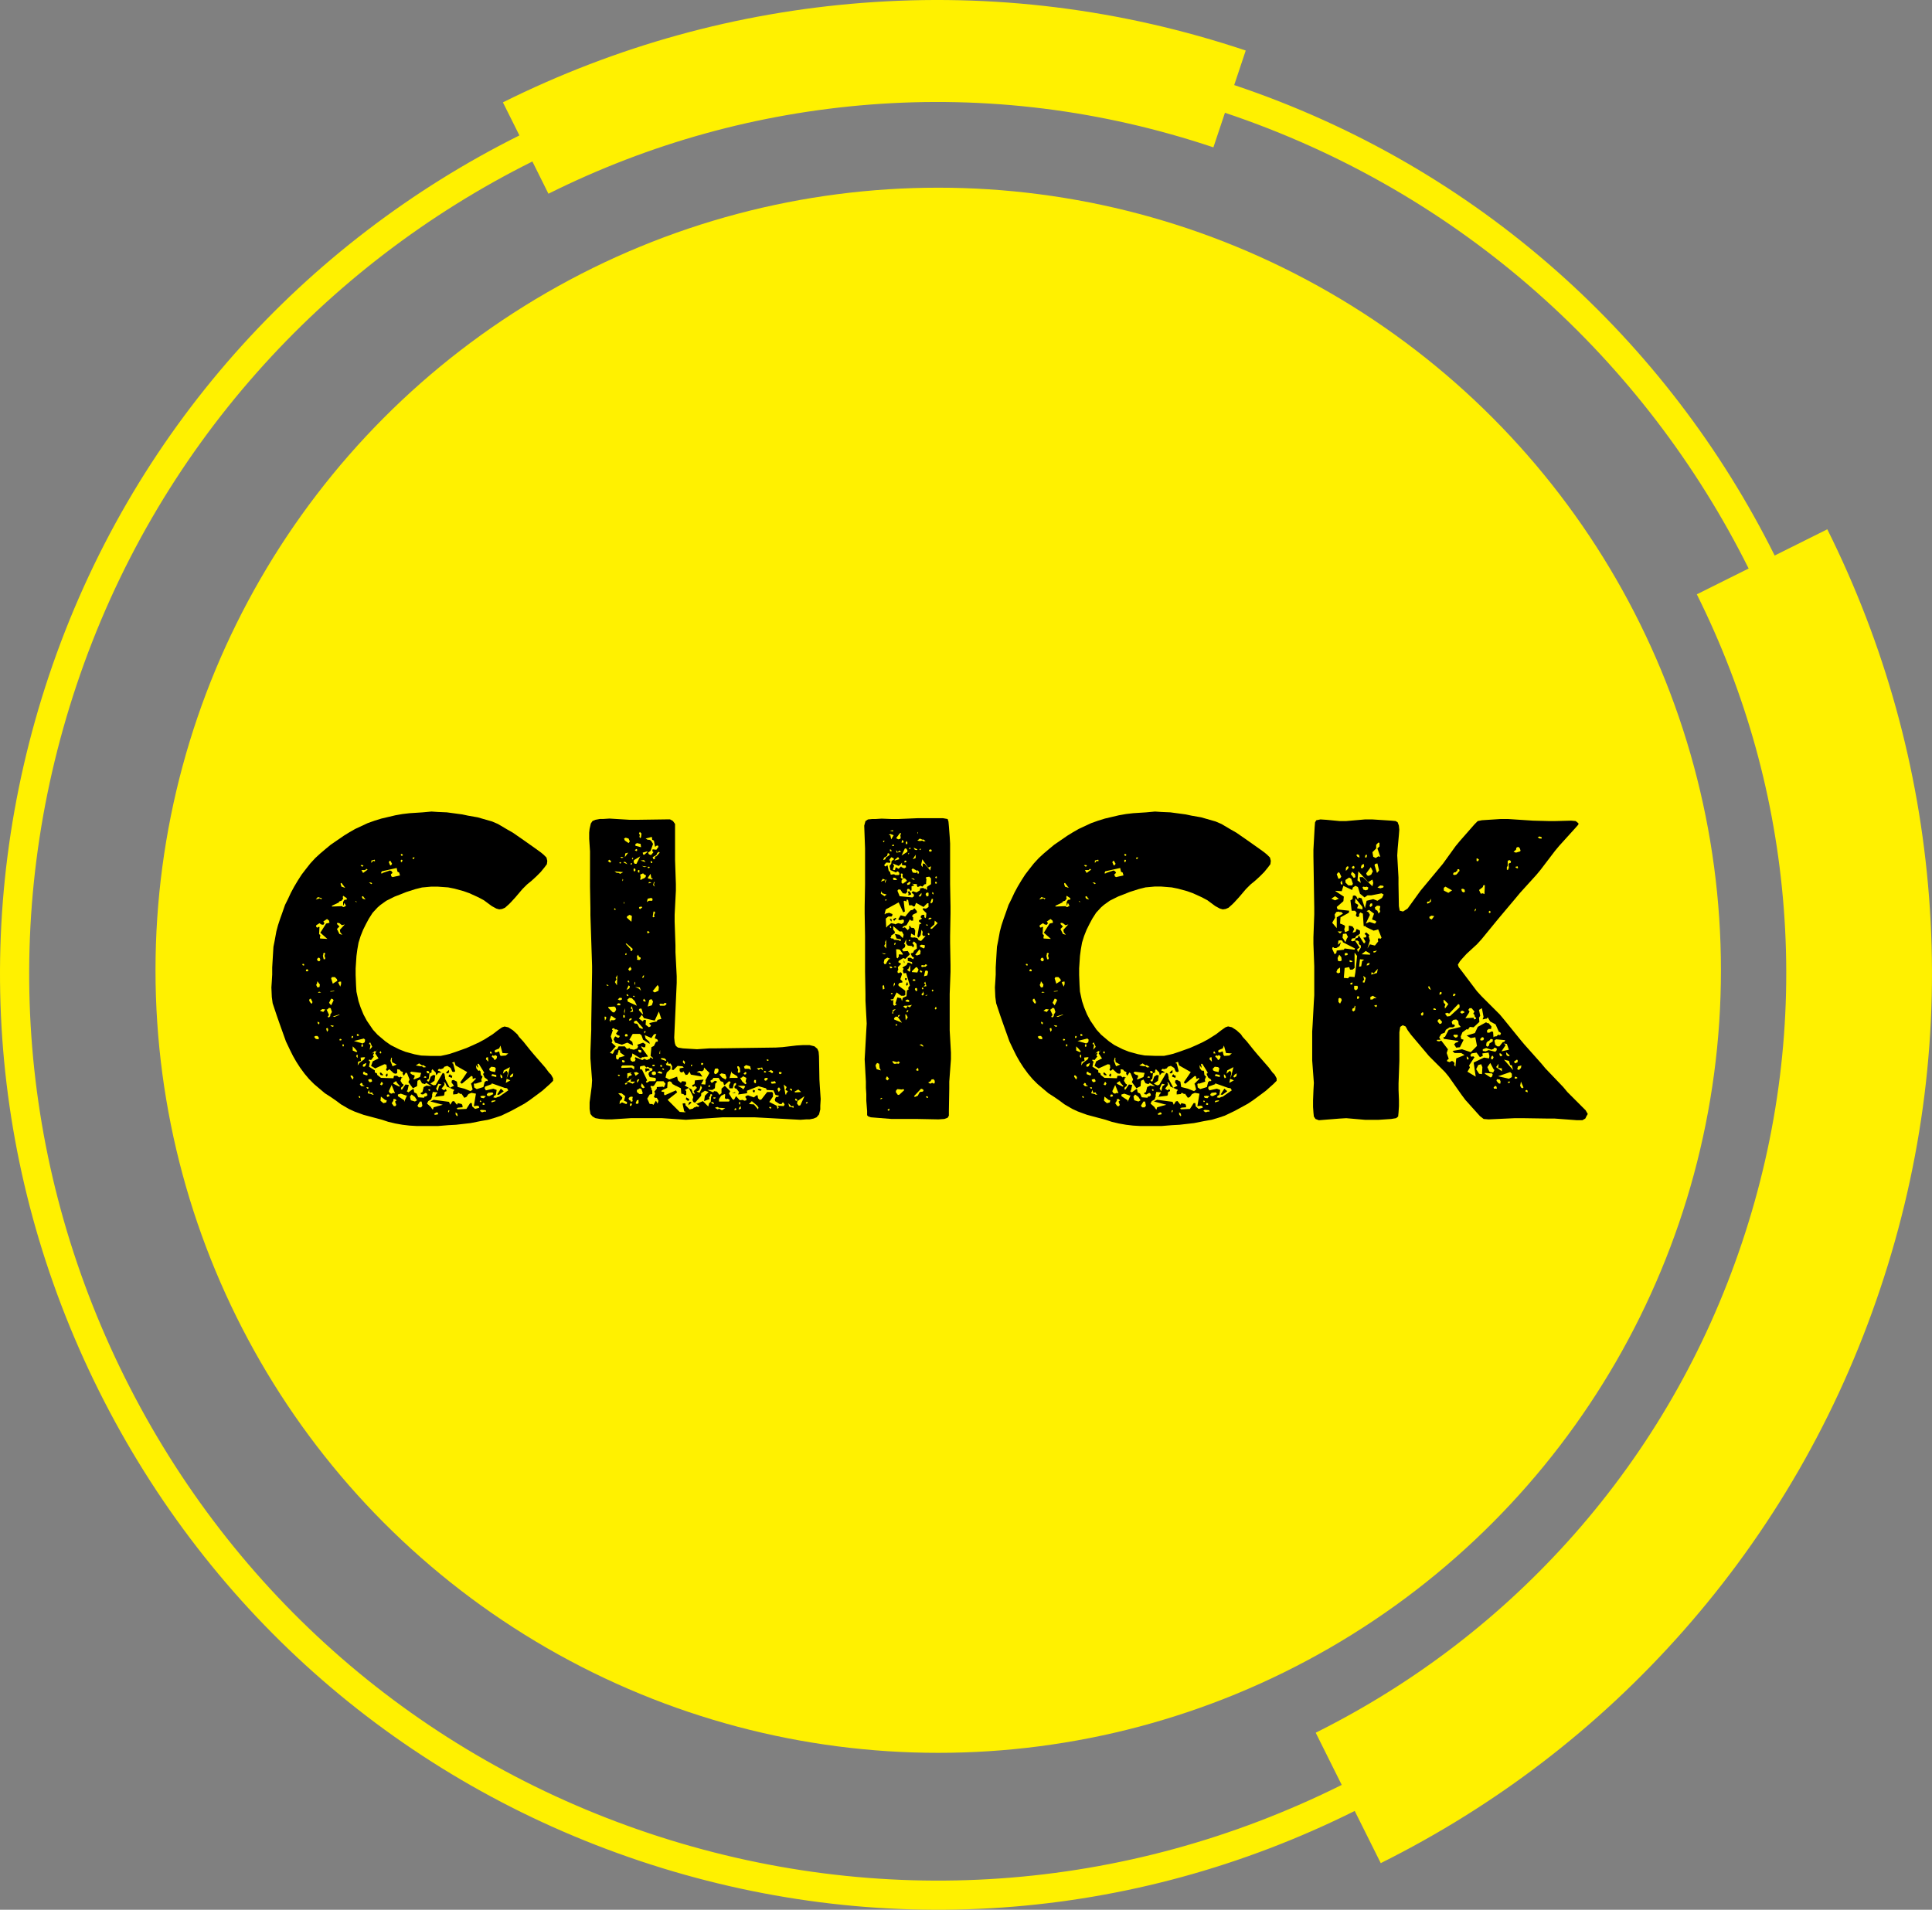
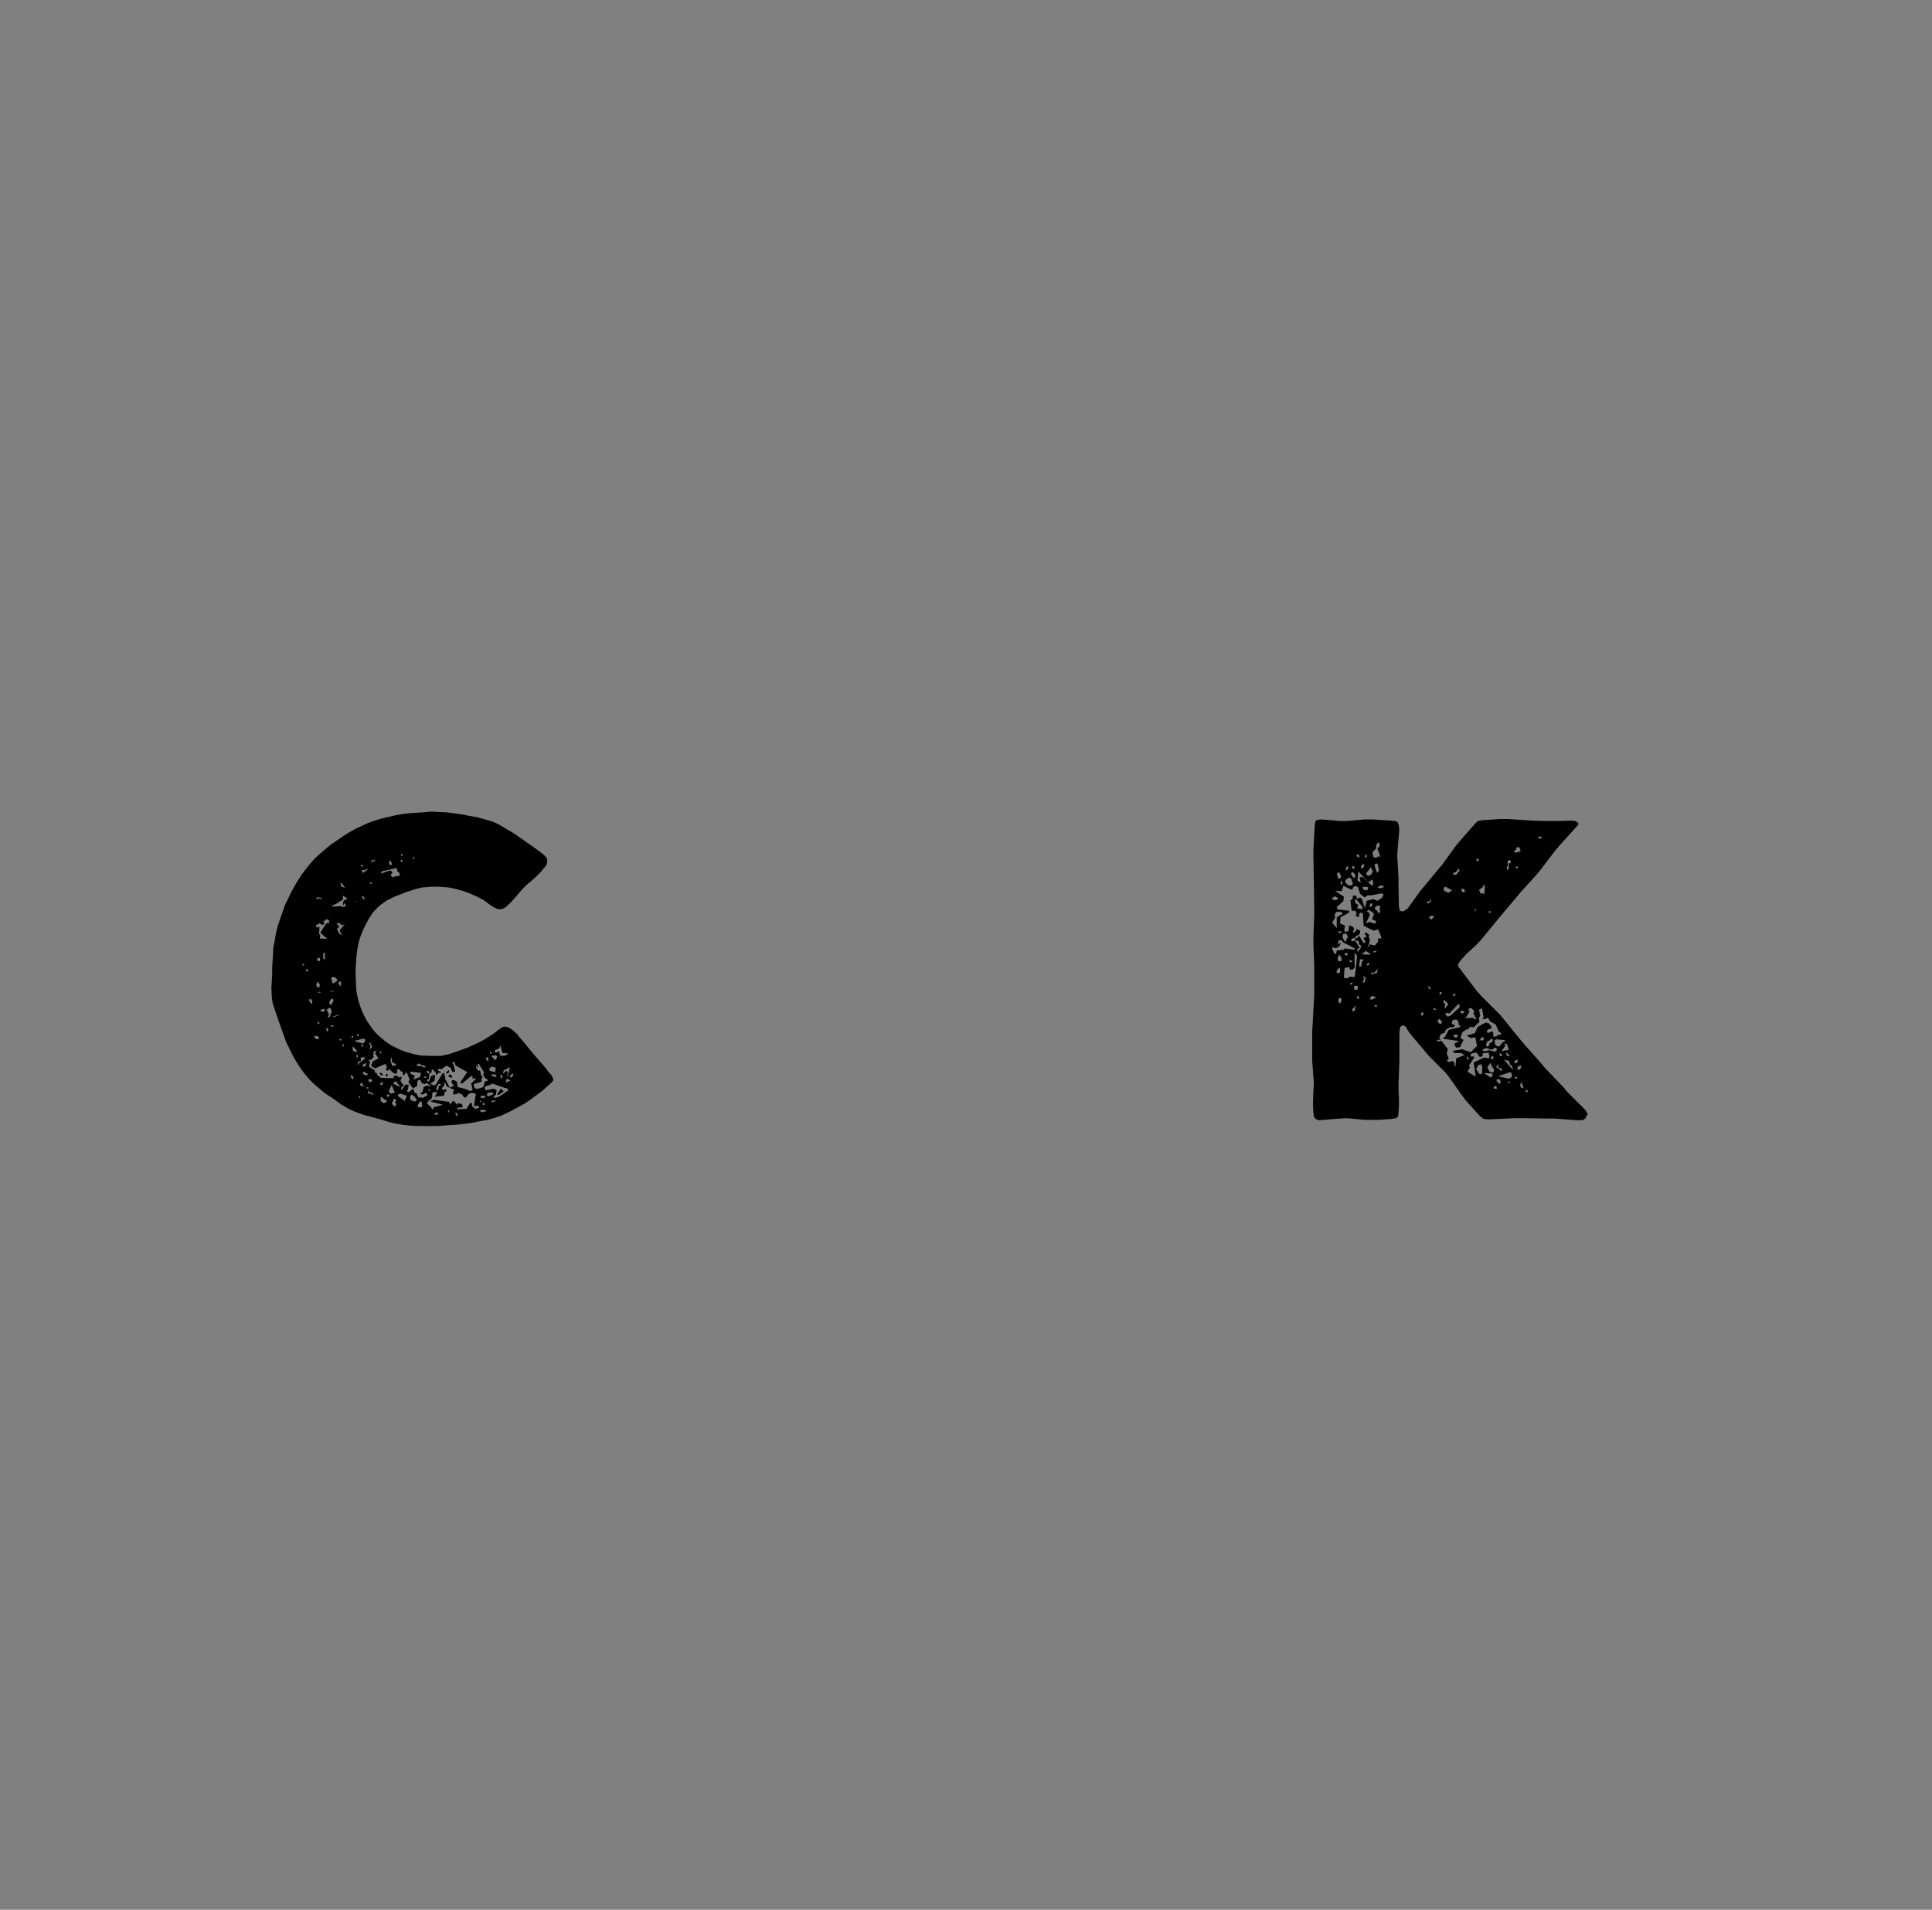
<svg xmlns="http://www.w3.org/2000/svg" version="1.1" id="レイヤー_1" x="0px" y="0px" viewBox="0 0 102.452 101.292" style="enable-background:new 0 0 102.452 101.292;" xml:space="preserve">
  <rect x="0" y="0" width="102.452" height="101.292" fill="#808080" stroke="none" />
  <style type="text/css">
	.st0{fill-rule:evenodd;clip-rule:evenodd;fill:#FFF100;}
	.st1{fill:#FFF100;}
</style>
  <g>
-     <circle class="st0" cx="49.753" cy="51.462" r="41.507" />
    <g>
      <g>
        <path d="M29.331,57.192v0.133l-0.176,0.176l-0.396,0.352l-0.264,0.198l-0.418,0.308     l-0.265,0.177l-0.439,0.241l-0.286,0.154l-0.506,0.242l-0.33,0.11     l-0.374,0.11l-0.374,0.065l-0.551,0.11l-0.77,0.088l-0.396,0.021     l-0.55,0.045h-1.145l-0.374-0.022l-0.374-0.044l-0.374-0.066l-0.374-0.088     l-0.33-0.109l-0.99-0.265l-0.483-0.176l-0.286-0.132l-0.418-0.242     l-0.265-0.198l-0.286-0.198l-0.308-0.197l-0.572-0.484l-0.264-0.264     l-0.242-0.287l-0.242-0.33l-0.198-0.308l-0.176-0.308l-0.154-0.309     l-0.22-0.462l-0.33-0.924l-0.154-0.44l-0.22-0.66l-0.044-0.33     l-0.022-0.506l0.022-0.33l0.021-0.352v-0.375l0.044-0.748l0.022-0.352     l0.066-0.33l0.088-0.484l0.088-0.33l0.109-0.33l0.11-0.308l0.154-0.44     l0.154-0.308l0.153-0.33l0.177-0.33l0.197-0.33l0.198-0.308l0.22-0.287     l0.242-0.307l0.265-0.287l0.264-0.242l0.286-0.242l0.264-0.219l0.704-0.484     l0.286-0.176l0.309-0.177l0.66-0.308l0.374-0.133l0.352-0.109l0.748-0.176     l0.374-0.066l0.374-0.044l0.683-0.044l0.483-0.044l0.33,0.022l0.484,0.021     l0.814,0.109l0.308,0.066l0.506,0.088l0.771,0.221l0.308,0.132l0.484,0.286     l0.309,0.176l0.571,0.396l0.683,0.483l0.242,0.177l0.132,0.109l0.154,0.154     l0.044,0.176l-0.022,0.176l-0.132,0.176l-0.198,0.242l-0.242,0.242     l-0.242,0.221l-0.241,0.197l-0.242,0.242l-0.374,0.44l-0.242,0.264     l-0.11,0.11l-0.198,0.176l-0.153,0.066l-0.154,0.021l-0.154-0.044     l-0.242-0.132l-0.418-0.309l-0.286-0.153l-0.483-0.22l-0.309-0.11     l-0.483-0.132l-0.33-0.066L23.214,47.027h-0.352l-0.484,0.044l-0.352,0.088     l-0.484,0.154l-0.33,0.132l-0.286,0.11l-0.44,0.22l-0.308,0.22     l-0.154,0.133l-0.264,0.285l-0.198,0.309l-0.154,0.286l-0.153,0.308     l-0.132,0.33l-0.11,0.352l-0.066,0.375l-0.044,0.33l-0.044,0.66v0.352     l0.022,0.551l0.021,0.33l0.11,0.506l0.11,0.33l0.153,0.373l0.176,0.33     l0.33,0.484l0.242,0.264l0.418,0.353l0.286,0.198l0.44,0.221l0.33,0.131     l0.484,0.133l0.352,0.066l0.528,0.021h0.506l0.308-0.066l0.177-0.044     l0.33-0.11l0.55-0.197l0.352-0.154l0.33-0.154l0.286-0.154l0.418-0.264     l0.286-0.22l0.221-0.154l0.132-0.044l0.198,0.044l0.242,0.154l0.241,0.22     l0.088,0.133l0.221,0.241l0.352,0.44l0.221,0.264l0.594,0.682l0.198,0.265     l0.109,0.11L29.331,57.192z M16.129,51.141l-0.044-0.021l-0.065,0.021     l0.044,0.066h0.065V51.141z M16.349,51.471l-0.022-0.043l-0.044-0.023     l-0.044,0.023l-0.022,0.043l0.022,0.045h0.088L16.349,51.471z M16.569,53.143     l-0.088-0.176l-0.066,0.022l-0.021,0.088l0.088,0.132l0.065,0.022     L16.569,53.143z M16.899,55.014l-0.066-0.066h-0.109l-0.066,0.045l0.088,0.109     l0.154,0.021V55.014z M16.745,47.71l0.22-0.066l0.045,0.044v0.022l0.065-0.066     l-0.22-0.066L16.745,47.71z M17.207,48.964l-0.065,0.088l-0.11-0.021     l-0.088-0.066l-0.176,0.109v0.088l0.065,0.045l0.044-0.045h0.066l-0.022,0.375     l0.066,0.065l-0.022,0.154l0.022,0.022l0.374,0.021l-0.374-0.33l0.308-0.484     l0.177-0.043l-0.022-0.111l-0.109-0.088l-0.198,0.133L17.207,48.964z      M16.811,52.154l-0.044,0.088l0.065,0.132l0.11-0.021l0.021-0.133     l-0.132-0.176L16.811,52.154z M16.833,50.944l0.066,0.043l0.065-0.021     l0.022-0.066l-0.022-0.065l-0.044-0.044l-0.065,0.021l-0.044,0.066     L16.833,50.944z M16.943,54.245l-0.066-0.045h-0.044l0.022,0.088l0.065,0.045     L16.943,54.245z M16.855,52.66l0.176-0.022l-0.11-0.043L16.855,52.66z      M17.251,53.54l-0.153-0.021l-0.133,0.088l0.177,0.066L17.251,53.54z      M17.207,50.657l0.044-0.065l-0.044-0.065l-0.065,0.043v0.088l-0.022,0.022     l0.044,0.198h0.066l0.021-0.066L17.207,50.723l0.022-0.021L17.207,50.657z      M17.405,54.64l-0.021-0.11h-0.044l-0.045,0.021l0.045,0.177L17.405,54.64z      M17.449,53.958l0.066-0.065v-0.089l0.021-0.021l0.066-0.109l-0.066-0.199     l-0.088-0.021l-0.088,0.088h-0.044l0.132,0.286l-0.021,0.044l-0.044,0.022     l0.021,0.065H17.449z M17.647,52.99l-0.088-0.022l-0.11,0.221l0.11,0.132     l0.132-0.265L17.647,52.99z M17.515,52.594h0.065l0.154-0.022l-0.021-0.022     l-0.198,0.022V52.594z M17.691,54.398l-0.176-0.022l0.065,0.066l0.088,0.021     L17.691,54.398z M17.559,51.889l0.088,0.287l0.066-0.045l0.176-0.109     l-0.022-0.088l-0.109-0.11h-0.154L17.559,51.889z M18.395,47.643l-0.198-0.133     l-0.021,0.066l0.021,0.088l-0.088,0.11l-0.132,0.044v0.044l-0.374,0.177v0.043     l0.55-0.021l0.022,0.044h0.065l0.11-0.065l-0.088-0.154l-0.044,0.132h-0.022     v-0.198h0.022v-0.021l0.044-0.066l0.065-0.021l0.044,0.021L18.395,47.643z      M17.999,53.826v-0.022l-0.352,0.111l0.088,0.021L17.999,53.826z M18.285,49.03     l-0.153,0.043l-0.133-0.109l-0.109-0.021l-0.022,0.065l0.132,0.132l-0.132,0.132     l0.132,0.265l0.154,0.043l-0.11-0.131l-0.021-0.133L18.285,49.03z      M18.043,52.33l0.045-0.132v-0.133h-0.089l-0.065,0.045L18.043,52.33z      M18.109,55.124l-0.044-0.021h-0.044l-0.022,0.044l0.022,0.044l0.088-0.021     V55.124z M18.065,46.895l0.044,0.132l0.198,0.065l-0.198-0.264l-0.044,0.022     V46.895z M18.241,55.411l-0.044-0.022H18.176l-0.022,0.022l0.022,0.088h0.044     L18.241,55.411z M18.748,57.171l-0.022-0.066l-0.066-0.066h-0.065v0.066     l0.088,0.133h0.044V57.192L18.748,57.171z M18.638,55.014l0.021,0.044h0.022     l0.044-0.044v-0.044l-0.022-0.022h-0.044L18.638,55.014z M18.901,55.806     l0.044-0.044l-0.109-0.133l-0.133-0.131v0.22L18.901,55.806z M18.769,55.212     l0.462,0.133l0.11-0.066l0.021-0.132l-0.065-0.065L18.769,55.212z      M18.836,47.798l0.044,0.043h0.044l-0.044-0.043H18.836z M18.901,56.049     l0.066,0.065v-0.176l-0.066,0.021V56.049z M18.924,54.927l0.044,0.021     l0.065-0.021v-0.045l-0.065-0.043l-0.044,0.021V54.927z M18.968,56.51     l0.088-0.132l0.264-0.198v-0.021l0.044-0.066l-0.044-0.021l-0.197,0.021     l0.021,0.176l-0.154,0.044L18.968,56.51z M19.099,58.161l-0.022-0.021h-0.044     l-0.021,0.021l0.044,0.066h0.044V58.161z M19.342,57.61l-0.11-0.065     l-0.021-0.088l-0.066-0.022l-0.066,0.088l0.089,0.088H19.342z M19.122,45.905     l0.088,0.066l0.065-0.045l-0.044-0.043h-0.088L19.122,45.905z M19.363,46.147     h-0.197l0.088,0.154l0.242-0.176l-0.066-0.045L19.363,46.147z M19.21,55.366     l-0.044,0.066v0.066l0.021,0.021h0.044l0.022-0.088L19.21,55.366z      M19.386,47.71l-0.132-0.176h-0.044l-0.022,0.043l0.044,0.088L19.386,47.71z      M19.43,56.379l-0.154,0.065l-0.044,0.066l0.022,0.066h0.065l0.066-0.045     V56.489l0.021-0.022L19.43,56.379z M19.386,56.907l-0.066-0.066l-0.065,0.021     v0.11l0.176,0.065l0.066-0.021l-0.022-0.088L19.386,56.907z M19.473,57.743     h0.044l0.022-0.022V57.677l-0.11-0.021L19.473,57.743z M19.826,58.073     l-0.066-0.066l-0.022-0.066l-0.132,0.022l-0.044-0.153l-0.065,0.176     l0.197,0.043l0.022,0.022L19.826,58.073z M19.584,57.391h0.088l0.065-0.045     l-0.044-0.109h-0.109l-0.066,0.043L19.584,57.391z M22.576,58.161l0.088-0.066     l-0.021-0.088l-0.066-0.044l-0.154,0.088l-0.109-0.022v-0.065l0.088-0.044     l0.065-0.264l0.177-0.088l0.021,0.021l0.22,0.021l-0.286-0.176l-0.065,0.066     l-0.154-0.044l-0.11-0.198l-0.132,0.066l-0.021,0.285l-0.221,0.11     l-0.241-0.329l0.065-0.133l-0.132-0.33l-0.066-0.044l-0.109,0.177l-0.066-0.111     l0.022-0.043l-0.022-0.066h-0.044l-0.021-0.021h-0.022l-0.066-0.088     l-0.132-0.022v0.198l-0.065,0.043l-0.11-0.021l-0.242-0.22l-0.109,0.088     l-0.066-0.044l0.021-0.088l0.022-0.022l-0.022-0.176l-0.109-0.022l-0.484,0.221     l-0.22-0.133l0.088-0.242l0.308-0.153l-0.176-0.265l0.132-0.219l-0.109,0.153     v-0.044l-0.044-0.021l-0.154,0.131h0.021l0.066-0.043l0.022,0.043l-0.045,0.066     v0.066l0.045,0.021l-0.154,0.198l-0.088-0.022l-0.044,0.022l0.021,0.022v0.021     l0.066,0.044v0.022l-0.022,0.021l-0.044,0.221l0.309,0.197v0.11l0.109,0.044     l0.022,0.088l0.198,0.154l0.659,0.021l0.022-0.109l0.022-0.021h0.153     l0.11,0.088l0.066-0.045l0.065,0.045l-0.065,0.176l0.109,0.176h0.044v0.088     l-0.109,0.088l-0.022,0.088l0.022,0.022h0.044l0.176-0.265l0.176,0.022     l-0.065,0.286l-0.044,0.044l0.088,0.065l0.241-0.176h0.022l0.022,0.022     l0.021,0.153l0.132,0.066l0.088,0.198l0.309,0.022l0.021-0.066H22.576z      M19.561,46.807l0.132,0.088l0.044-0.044l-0.065-0.044H19.561z M19.561,55.366     l0.088,0.045l-0.044,0.264l0.132-0.154l-0.109-0.242L19.561,55.366z      M19.693,45.772l0.088-0.109h0.045l0.021,0.021l0.044-0.021l-0.021-0.066     l-0.177,0.045V45.772z M20.134,55.85l0.044,0.021h0.022l0.021-0.021     l-0.021-0.088h-0.044L20.134,55.85z M20.2,56.885l0.109,0.11v0.043h-0.021     l-0.11-0.021l-0.044-0.109L20.2,56.885z M20.244,57.567l0.065-0.088     l-0.044-0.088h-0.044l-0.065,0.131L20.244,57.567z M20.508,58.358l-0.088-0.021     l-0.22-0.176l-0.022,0.22l0.154,0.132l0.153-0.043L20.508,58.358z      M20.2,46.323h0.088V46.302l0.396-0.133l0.088,0.045l0.044,0.088l-0.088,0.065     l0.022,0.11l0.065,0.044l0.396-0.089l-0.044-0.153l-0.088-0.044l-0.044-0.198     l-0.792,0.177L20.2,46.323z M20.552,57.016l0.022,0.021l-0.044,0.023v0.065     l-0.089-0.089l0.066-0.088h0.044V57.016z M20.662,58.139l-0.044-0.089h-0.066     l-0.044,0.044l0.022,0.088L20.662,58.139z M20.618,45.729l0.065,0.154     l0.044,0.021l0.066-0.088l-0.088-0.154h-0.044L20.618,45.729z M20.75,58.007     l0.065-0.021l0.022-0.022l0.11,0.022l-0.177-0.44l-0.153,0.33l0.044,0.088     L20.75,58.007z M20.706,56.268l0.109,0.286l0.221-0.088l-0.242-0.132     l-0.022-0.176l0.022-0.045l-0.044-0.021L20.706,56.268z M20.948,58.425     l0.088-0.066l-0.066-0.043V58.293h-0.11v0.088l-0.088,0.132l0.11,0.154h0.088     l0.044-0.066L20.948,58.425z M21.036,57.413v-0.045l-0.044-0.021l-0.133,0.088     v0.045l0.309,0.153l0.044-0.022L21.036,57.413z M21.586,58.094h-0.021v0.022     l-0.309-0.11l-0.154,0.044v0.089l0.33,0.219v0.088L21.586,58.094z      M21.256,45.354l0.044,0.045l0.044-0.022l0.022-0.044l-0.066-0.044     l-0.044,0.022V45.354z M21.256,45.707l0.022,0.022l0.044-0.022l0.021-0.088     l-0.044-0.022l-0.044,0.022V45.707z M21.3,57.171v-0.021h0.044l-0.021,0.021     H21.3z M21.74,56.907l0.109,0.088l0.133,0.043v0.089l-0.044,0.065v0.066     l0.329-0.132l0.066-0.22l-0.528-0.066L21.74,56.907z M22.114,58.358     l-0.11-0.176l-0.176-0.132l-0.088,0.11l0.044,0.197l0.22,0.066     L22.114,58.358z M21.872,45.509l0.021,0.045h0.066l0.022-0.088l-0.089,0.021     L21.872,45.509z M22.048,56.51l0.242,0.044h0.088l0.088,0.065l0.132-0.021     l-0.153-0.109l-0.066,0.021l-0.154-0.109L22.048,56.51z M22.4,58.645     l-0.044-0.221h-0.089L22.136,58.645l0.066,0.088h0.132L22.4,58.645z      M22.532,57.083l-0.066,0.066l0.132,0.021v-0.066L22.532,57.083z M22.62,56.819     l0.022,0.088l0.044,0.021h0.044l0.044-0.044l-0.044-0.065l-0.066-0.022     L22.62,56.819z M22.774,56.928l-0.022,0.198l-0.021,0.11l-0.066,0.021     l-0.021,0.066l0.065,0.043l0.044-0.021l0.088-0.242l0.133-0.088l0.109,0.021     l-0.044,0.287l-0.22,0.154l0.176,0.088l0.11-0.022l0.374-0.638l0.088,0.043     l0.044,0.242h-0.022l0.265,0.506l0.22-0.109l-0.132-0.176l0.021-0.11     l0.089-0.022l0.176,0.088l0.044,0.287l0.352,0.088l0.33,0.132l0.11-0.088     l-0.066-0.265l-0.021-0.021v-0.021l0.264-0.265l-0.044-0.044L25.129,57.215     h-0.066v-0.11l-0.066-0.043l-0.506,0.418l-0.088-0.066l0.374-0.551     l-0.616-0.352l-0.065-0.198l-0.133,0.066l0.022,0.022h0.044l0.11,0.418     l-0.066,0.043l-0.088-0.021l-0.088-0.198l-0.176-0.11l-0.154,0.045     l-0.066,0.088l-0.132,0.044l-0.088-0.022l-0.066,0.066l0.022,0.044h0.044     l0.132,0.088l-0.176,0.022l-0.088,0.109h-0.022l-0.021-0.132l-0.177-0.176     l-0.044,0.065v0.11L22.774,56.928z M25.414,58.755l-0.021-0.088l-0.088-0.021     l-0.154,0.021H25.129l0.109-0.66l-0.242-0.044l-0.153,0.065l-0.11,0.154     l-0.11,0.045l-0.153-0.221l-0.044,0.021l-0.11-0.065l-0.044,0.022     l-0.022,0.043l-0.22,0.022v-0.153l0.066-0.088l-0.396-0.177l-0.088-0.198     l-0.11-0.043l0.066,0.065v0.088l-0.154,0.198l0.132,0.088l0.088-0.066     l0.022,0.022v0.022l0.021,0.021v0.066l-0.021-0.022l-0.088,0.065v0.11     l-0.022,0.022v0.044l-0.506,0.065l0.066-0.065v-0.044l0.088-0.11v-0.022     l-0.242-0.021l-0.044,0.176l0.021,0.022l-0.065,0.198l-0.154,0.088     l-0.065,0.132l0.22,0.198v0.021l0.088,0.11l0.044-0.132l0.484-0.133     l-0.66-0.176l0.176-0.088l0.814,0.109l0.065,0.154l0.11-0.176l0.088-0.021     l0.154,0.197l0.044-0.065v-0.022l0.198,0.045l0.044,0.043l0.021,0.133     l-0.264,0.021v0.021l-0.066,0.023l0.066,0.043l0.462-0.021l0.198-0.309h0.088     l0.021,0.176l0.154,0.133L25.414,58.755z M22.752,57.764l-0.044,0.045     l0.044,0.043h0.044l0.022-0.043L22.752,57.764z M23.236,59.063l-0.022-0.045     l-0.065-0.021l-0.132,0.088l0.044,0.044l0.153-0.022L23.236,59.063z      M23.258,57.479l-0.044,0.065l-0.088,0.198l0.088,0.132l0.066-0.265     l0.132-0.088L23.258,57.479z M23.676,56.928l-0.021-0.021l0.066-0.088     l0.088-0.066v0.088h0.021l-0.065,0.088H23.676z M23.83,58.887h-0.044     l-0.021,0.043v0.066h0.021l0.022-0.021L23.83,58.887z M23.874,56.972v0.044     l0.11,0.045l-0.022,0.109l-0.176-0.066l0.022-0.088L23.874,56.972z      M24.27,59.173l-0.022-0.109l-0.088-0.066v0.109l0.066,0.089h0.021     L24.27,59.173z M25.348,56.532v0.11L25.238,56.489l0.022,0.176l0.109,0.132     l0.066-0.022l0.044,0.045l0.022,0.197l0.088,0.088l-0.066,0.154l0.022,0.109     l-0.33,0.111l-0.044-0.022l-0.044,0.044l0.021,0.176l0.132,0.088l0.353-0.109     l0.065-0.264l0.089-0.066l0.044,0.021l0.044-0.021l-0.022-0.022v-0.044     l-0.154-0.109l-0.088-0.199l0.044-0.021l0.022-0.044l-0.286-0.462h-0.066v0.088     L25.348,56.532z M25.436,58.425l0.022,0.021h0.044l0.021-0.021v-0.021     l-0.065-0.045v0.045L25.436,58.425z M25.766,58.887l-0.242-0.022l-0.065,0.022     v0.043l0.109,0.066l0.132-0.044l0.066,0.022V58.887z M25.766,58.139     l-0.154-0.022l-0.132,0.022v0.043l0.044,0.045l0.132,0.021L25.766,58.139z      M25.612,58.6h0.066l0.021-0.021v-0.044l-0.065-0.044l-0.044,0.044v0.044     L25.612,58.6z M26.955,57.831l-0.066-0.11l-0.132-0.022l-0.683-0.241v0.044     l-0.352,0.132l-0.022,0.088l0.066,0.11l0.396-0.088l0.176,0.066l-0.044,0.264     l-0.088,0.044l-0.044,0.088l0.132,0.022l0.153-0.066v0.021L26.955,57.831z      M25.766,56.18l0.132,0.132l-0.021-0.241l-0.088,0.021L25.766,56.18z      M25.942,58.139l0.221-0.111l-0.045-0.088l-0.241,0.022l-0.022,0.044     l-0.044,0.021l0.022,0.089L25.942,58.139z M25.942,56.686l0.022,0.088     l0.088,0.045l0.198,0.043l0.044-0.197l-0.066-0.066l-0.176-0.021L25.942,56.686     z M25.986,55.872h0.11l-0.066-0.109l-0.044,0.021V55.872z M26.097,56.972     l-0.044,0.089l0.264,0.065v-0.11L26.097,56.972z M26.272,58.358l-0.176,0.022     l-0.044,0.044l0.021,0.045l0.198-0.066V58.358z M26.118,55.96l-0.044,0.089     l0.089,0.065v0.022h0.021l0.022,0.065l0.044,0.022l0.088-0.088l0.021-0.11     l-0.088-0.066l-0.088,0.045L26.118,55.96z M26.228,55.762l0.022,0.044     l0.044,0.022l0.176-0.066l0.044,0.197l0.044,0.045l0.264-0.021l0.133-0.111     l-0.309-0.021l-0.109-0.396l-0.066,0.154l-0.22,0.088L26.228,55.762z      M26.558,57.743l0.154,0.132l-0.022,0.022l-0.242,0.176l-0.088-0.022     L26.558,57.743z M26.625,57.061l-0.088-0.089v0.132l0.044,0.088l0.065-0.043     L26.625,57.061z M26.713,56.774l-0.044,0.176l0.176-0.153h0.022l0.065,0.11     l-0.065,0.285l0.065-0.154l0.11-0.439L26.713,56.774z M27.064,57.302     l-0.197-0.088l-0.045,0.22L27.064,57.302z M27.219,56.928l-0.11,0.066     l-0.065,0.088v0.044l0.044,0.022l0.11-0.066L27.219,56.928z" />
-         <path d="M43.52,58.293l-0.021,0.353v0.197l-0.066,0.264l-0.132,0.154l-0.154,0.066     l-0.22,0.044h-0.176l-0.309,0.022l-2.442-0.133h-1.65l-1.979,0.133     l-1.276-0.088h-1.629l-1.012,0.065h-0.33l-0.308-0.022l-0.242-0.043     l-0.154-0.088l-0.11-0.133l-0.044-0.264v-0.352l0.11-0.837l0.021-0.33     l-0.088-1.166v-0.353l0.044-1.166v-0.352l0.044-2.685v-0.353l-0.088-2.684     v-0.353l-0.021-1.166v-1.87l-0.044-0.66v-0.33l0.021-0.198l0.066-0.286     l0.088-0.132l0.154-0.065l0.242-0.045h0.176l0.33-0.021l1.078,0.066h0.352     l1.562-0.022h0.22l0.154,0.088l0.11,0.154v1.914l0.044,1.276v0.352     l-0.066,1.276v0.353l0.044,1.275v0.353l0.066,1.276v0.352l-0.132,2.904     l0.021,0.221l0.022,0.109l0.044,0.11l0.109,0.088l0.265,0.044l0.748,0.045     l0.66-0.045h0.352l3.169-0.044l0.352-0.022l0.748-0.088l0.353-0.021h0.33     l0.264,0.066l0.154,0.131l0.066,0.154l0.021,0.242l0.022,1.232l0.021,0.352     L43.52,58.293z M32.145,53.936l-0.066-0.021l-0.022,0.021l0.022,0.197     l0.066-0.109V53.936z M32.211,52.286h0.066l-0.066-0.066l-0.065,0.022     L32.211,52.286z M32.233,45.663l0.109,0.088l0.044-0.021l0.022-0.045     l-0.088-0.088L32.233,45.663z M32.255,53.452l0.242,0.242h0.088l0.088-0.132     l-0.021-0.11l-0.066-0.066l-0.33,0.022V53.452z M32.321,54.112l0.065,0.109     v-0.109h0.177l0.109-0.066l-0.264-0.176L32.321,54.112z M32.607,55.675     l0.109-0.021l0.044-0.066l0.044-0.088h0.33l0.11,0.131l0.154-0.043v0.043     l0.22,0.045l0.176-0.066l0.044-0.109l-0.044-0.088l0.309-0.11l0.132,0.088     l-0.022,0.153h-0.109l-0.066-0.043l-0.044,0.021l0.353,0.484v0.044h-0.177v0.022     h-0.109l-0.088,0.065l-0.44-0.265l-0.021,0.154l-0.089,0.11l0.022,0.11     l0.088,0.065l0.132-0.022l0.044-0.109l-0.044-0.021l0.022-0.088l0.374,0.153     l0.109-0.065l0.133,0.065l0.153-0.065l0.044-0.088l0.11,0.088l0.022-0.022     V56.114l-0.133-0.109l0.044-0.463l0.133-0.065l0.109-0.22h0.066l0.044-0.045     l-0.044-0.088l-0.11-0.043V55.058h-0.021l0.088-0.22l-0.132,0.021     l-0.133,0.198l-0.352-0.154l0.044,0.177l0.198,0.176l0.021,0.109l-0.352-0.22     l-0.088-0.242l-0.088-0.065h-0.374l-0.177,0.308l0.154,0.11l0.044,0.197     l-0.308-0.153l-0.286,0.11l-0.353-0.11l-0.088-0.177l0.066-0.131l0.044-0.022     l0.088,0.065h0.088l0.044-0.088l-0.154-0.066l-0.044-0.065l0.132-0.176H32.761     l-0.065-0.044h-0.088l-0.044-0.066l-0.088,0.021l-0.022,0.066l0.044,0.022     l-0.11,0.33l0.089,0.241l-0.045,0.089l0.221,0.198l-0.309,0.352l0.154,0.044     L32.607,55.675z M32.563,48.237l0.044,0.022h0.021l0.022-0.022l-0.022-0.044     l-0.044-0.022L32.563,48.237z M32.585,46.214l0.132,0.088h0.022l0.021-0.022     l0.133,0.065l0.153-0.088L32.585,46.214z M32.695,51.934l-0.088,0.153     l0.109,0.177l0.022-0.551l-0.088,0.154L32.695,51.934z M32.739,56.202     l0.065-0.021l0.022-0.088l0.308-0.088l-0.264-0.198l0.022-0.065l-0.044-0.045     l-0.066,0.022l0.021,0.065l-0.044,0.066v0.088l-0.088,0.021v0.177     L32.739,56.202z M32.717,53.276l0.022,0.044h0.154v-0.088l-0.11-0.022     L32.717,53.276z M32.981,53.012v-0.045l-0.022-0.043h-0.109l-0.089,0.088     l0.11,0.043L32.981,53.012z M32.761,57.038l0.066,0.045l0.044-0.045v-0.021     l-0.088-0.021L32.761,57.038z M33.245,58.446l-0.154-0.065l0.066-0.241     l-0.198-0.154H32.783l0.22,0.22l-0.021,0.088l-0.11,0.11l-0.021,0.154     l0.132-0.088l0.22,0.088l0.044-0.022V58.446z M32.849,45.772l0.021,0.023     h0.044l0.022-0.045l-0.022-0.021h-0.044l-0.021,0.021V45.772z M32.893,45.466     l0.065,0.043l0.11-0.021l-0.088-0.044L32.893,45.466z M33.619,56.731     l0.022-0.154l-0.11-0.066h-0.528l-0.065,0.066l0.021,0.065l0.528-0.022     L33.619,56.731z M33.003,56.335l0.066,0.021l0.044-0.021l0.021-0.022     l-0.021-0.065l-0.11-0.022l-0.021,0.044L33.003,56.335z M33.047,46.675     l-0.021-0.065l-0.022,0.065v0.066L33.047,46.675z M33.047,53.958l0.044,0.022     l0.044-0.022v-0.088l-0.044-0.044l-0.044,0.022V53.958z M33.091,45.707     l-0.021,0.022v0.021l0.198,0.088l-0.088-0.109L33.091,45.707z M33.113,47.885     l-0.044-0.066l0.021,0.133L33.113,47.885z M33.091,44.475l0.044,0.109     l0.198,0.133l0.066-0.089l-0.066-0.153l-0.153-0.045L33.091,44.475z      M33.091,53.628l0.022,0.154l0.044-0.309L33.091,53.628z M33.157,45.266     l-0.022,0.199l0.177-0.242L33.157,45.266z M33.135,54.927l0.022,0.044h0.11     l0.021-0.044l-0.021-0.066l-0.066-0.021l-0.044,0.021L33.135,54.927z      M33.267,57.457l-0.022-0.022h-0.065l-0.045,0.045l0.022,0.043l0.088-0.021     L33.267,57.457z M33.157,50.592v0.044l0.022,0.021l0.044-0.021v-0.066     l-0.022-0.021L33.157,50.592z M33.51,50.438l0.021-0.045l0.022-0.066     l-0.33-0.285h-0.022l-0.021,0.021l0.264,0.287l-0.022,0.043l0.044,0.045     H33.51z M33.685,57.368h-0.242l0.021-0.131l0.177-0.133l-0.44,0.309     l0.132-0.021l0.221,0.088L33.685,57.368z M33.377,52.418l0.022-0.11     l-0.066-0.043l-0.109,0.242L33.377,52.418z M33.245,52.725l-0.021,0.022     l0.021,0.065l0.044,0.023l0.044-0.045L33.245,52.725z M33.377,48.523     l-0.132,0.089v0.065l0.22,0.198h0.022l0.022-0.287l-0.066-0.043L33.377,48.523z      M33.773,53.343l-0.11-0.242l-0.153-0.154l-0.133-0.021l-0.109,0.088     l0.021,0.109L33.773,53.343z M33.421,56.95h0.022l0.044-0.065l-0.22,0.044     v0.242l0.044,0.021l0.044-0.131l0.021,0.021l0.133-0.066l-0.022-0.044     L33.421,56.95z M33.355,52.11l0.021-0.022l-0.044-0.088l-0.044,0.022v0.065     L33.355,52.11z M33.465,51.45l0.022-0.066l-0.066-0.109l-0.109,0.131     l0.065,0.089L33.465,51.45z M33.531,58.293l0.022-0.088l-0.022-0.044     l-0.132,0.021l-0.066,0.066l0.022,0.088l0.088,0.044l0.021,0.065l0.089-0.043     L33.531,58.293z M33.465,54.003l-0.088,0.043l-0.021,0.088l0.088-0.021     l0.066-0.066L33.465,54.003z M33.575,53.65l-0.065-0.286l-0.066,0.109     l0.088,0.089l-0.132,0.132L33.575,53.65z M33.51,58.6l-0.022-0.088     l-0.066,0.022l-0.021,0.065v0.045l0.044,0.021L33.51,58.6z M33.443,45.861     h0.021l0.045-0.022v-0.066l-0.066,0.023V45.861z M33.51,45.531l0.021,0.065     l0.022-0.043h0.021v-0.045l-0.021-0.021L33.51,45.531z M33.598,52.813     l-0.044,0.023l0.065,0.043h0.022l0.021-0.021l-0.044-0.045H33.598z      M33.598,45.729l0.065,0.088h0.088l0.198-0.396l-0.33,0.198L33.598,45.729z      M33.598,46.169l0.044,0.066l0.065-0.088l-0.044-0.088l-0.065,0.021V46.169z      M33.619,54.245l0.044,0.043h0.066l0.065,0.022l0.11,0.198l0.154,0.066     l0.044-0.045l-0.353-0.396l-0.088,0.022l-0.044,0.044V54.245z M33.884,56.928     l-0.133-0.066l-0.132,0.022l0.088,0.177L33.884,56.928z M33.685,52.065     l-0.044,0.066l0.021,0.133l0.022-0.11V52.065z M33.663,45.091l0.066,0.045     h0.044l0.021-0.066l-0.044-0.045L33.663,45.091z M33.685,44.783l0.022,0.088     h0.044l0.242,0.065l-0.021-0.176l-0.198-0.043L33.685,44.783z M33.685,52.352     l0.198,0.088l0.109,0.109l-0.065-0.176L33.685,52.352z M33.861,58.337     l-0.088,0.021l-0.066,0.154l0.066,0.045l0.088-0.045V58.337z M33.795,50.834     l-0.021,0.065l0.132,0.022l0.066-0.065v-0.066l-0.088-0.044l-0.045-0.11     l-0.065,0.088L33.795,50.834z M33.773,57.325l0.021,0.109l0.11-0.176     l-0.066-0.021L33.773,57.325z M34.081,57.963l-0.065-0.198l-0.088-0.044     l-0.066,0.044l-0.088,0.045v0.109l0.132,0.109h0.154L34.081,57.963z      M33.905,46.147H33.839l-0.021,0.088l0.044,0.044h0.044V46.147z M33.884,55.806     l0.065,0.022h0.044l0.022-0.066l-0.022-0.066l-0.132-0.021l-0.022,0.044     L33.884,55.806z M33.884,44.211l0.044,0.065v0.022l-0.022,0.089l0.044,0.065     l0.044-0.044l0.022-0.198l-0.088-0.088L33.884,44.211z M33.905,48.105     l-0.021,0.044l0.021,0.044l0.044,0.022l0.11-0.088l-0.044-0.045L33.905,48.105z      M34.037,53.562l-0.021-0.066h-0.088l-0.044,0.044v0.045l0.197,0.219v-0.021     h0.022L34.037,53.562z M34.433,54.266l0.176-0.045l0.22-0.043l0.044-0.088     l0.198-0.045l-0.132-0.396l-0.22,0.483l-0.572-0.131l-0.11-0.177     l-0.153,0.198l0.197,0.154l0.066-0.088l0.11,0.021l-0.022,0.242l0.176,0.132     l0.088-0.044l0.022-0.066L34.455,54.333L34.433,54.266z M34.279,57.413h0.066     l0.044-0.045h0.021l0.022-0.021h0.308l0.044-0.066l-0.021-0.109l-0.309-0.044     l-0.065-0.154l0.021-0.088l0.066-0.065l0.088-0.022l0.044-0.088l-0.066-0.066     h-0.109v-0.022l-0.11-0.043l-0.044,0.043l-0.11-0.109l-0.22,0.044     l-0.021,0.088l0.021,0.066l0.066,0.022l0.021-0.022l0.286,0.594h-0.021     l-0.044,0.065v0.023L34.279,57.413z M33.972,46.521l-0.022,0.11l0.022,0.043     l0.153-0.088v0.022l0.11-0.088l0.022-0.089l-0.066-0.043v0.021l-0.088-0.088     l-0.154,0.066L33.972,46.521z M34.235,45.729l-0.088-0.11l-0.176,0.022     L34.235,45.729z M34.191,57.677l-0.154-0.22l-0.044,0.11l0.022,0.088     l0.088,0.065L34.191,57.677z M34.302,45.971l-0.265-0.045l0.132,0.066     L34.302,45.971z M34.103,51.868l0.044-0.066v-0.088l-0.066,0.066l-0.021,0.088     H34.103z M34.081,45.223l0.022,0.088l0.021,0.021h0.044l0.177-0.154H34.323     v-0.021L34.081,45.223z M34.103,53.055l0.021,0.045l0.066,0.021h0.044v-0.044     l-0.088-0.11L34.103,53.055z M34.169,54.772v0.044l0.066-0.088v-0.022     l-0.022-0.021l-0.044,0.021l-0.021,0.045L34.169,54.772z M34.455,56.774     l-0.153,0.022l-0.022,0.044l-0.044,0.021l-0.022-0.176l0.022-0.021l0.176,0.021     L34.455,56.774z M34.235,44.475l0.11,0.065h0.088l0.088,0.044l0.11,0.176     l-0.133,0.375l-0.132,0.088l0.044,0.088l0.11,0.043l0.132-0.153l-0.065-0.065     l0.021-0.089l0.198,0.022l0.11-0.154l-0.022-0.066h-0.066l-0.088,0.066     l-0.065-0.33l-0.088-0.044l-0.022-0.153L34.235,44.475z M34.346,47.665     l-0.044,0.176l0.109-0.065h0.177l0.021-0.088l-0.066-0.065L34.346,47.665z      M34.39,49.491l0.065-0.043l-0.088-0.066l-0.044,0.021v0.088H34.39z      M34.918,58.381l-0.089-0.153h-0.088l-0.065-0.045l0.065-0.197l-0.044-0.088     l0.132-0.154v-0.088l0.33-0.022l0.044,0.044l0.089-0.197l-0.11-0.133h-0.353     l-0.153,0.242l-0.088,0.021l-0.045-0.021l-0.044,0.021v0.045l0.044,0.065v0.066     l0.045,0.065v0.176l-0.133,0.022L34.323,58.27l0.11,0.242h-0.022l0.066,0.045     h0.11l0.065,0.043l0.132-0.22l0.088,0.154L34.918,58.381z M34.433,46.037     l0.021-0.044l-0.021-0.021h-0.066l-0.021,0.021v0.044H34.433z M34.346,46.565     l0.065,0.044h0.066l0.065,0.044l0.089-0.066h-0.089l-0.044-0.242L34.346,46.565z      M34.346,53.385l0.22-0.065l0.066-0.198l-0.022-0.021v-0.022l-0.066-0.088     l-0.109,0.044L34.346,53.385z M34.477,46.785h-0.066l-0.021,0.066l0.153-0.022     L34.477,46.785z M34.521,45.772h0.066v-0.065l-0.066-0.044l-0.022,0.021     L34.521,45.772z M34.609,56.841l-0.044,0.044v0.088l0.066,0.044h0.088     l0.065-0.044v-0.088l-0.065-0.065L34.609,56.841z M34.72,56.532V56.489     l-0.044-0.022l-0.088,0.022v0.043l0.088,0.022L34.72,56.532z M34.939,45.178     l-0.088,0.066l-0.044,0.109l-0.198,0.111l0.044,0.109h0.044l0.044-0.044     l-0.021-0.044l0.044-0.066h0.044l0.176-0.197L34.939,45.178z M34.676,48.546     l0.021-0.022v-0.044l0.044-0.044l-0.021-0.088h-0.066l-0.044,0.286l0.044,0.021     l0.066-0.043L34.676,48.546z M34.72,52.637l0.198-0.088l0.021-0.197     l-0.066-0.11l-0.264,0.33L34.72,52.637z M34.676,46.895l0.044-0.11h-0.044     l-0.044,0.154l0.088,0.088L34.676,46.895z M34.962,56.819l-0.11,0.065     l0.11,0.044l0.132,0.021l0.021-0.043l-0.021-0.045L34.962,56.819z      M35.027,53.232l-0.065,0.044l0.044,0.066h0.241l0.089-0.066v-0.066     l-0.089-0.021l-0.065,0.066L35.027,53.232z M34.962,55.872l0.021,0.022h0.022     v-0.198L34.962,55.872z M35.115,56.577l-0.021-0.088h-0.066l-0.021,0.043     l0.021,0.045H35.115z M35.313,56.268l0.022-0.044l-0.089-0.088l-0.176-0.022     l-0.021,0.066L35.313,56.268z M37.689,58.446l0.022-0.285l0.066-0.088     l-0.066-0.045l-0.044,0.022v0.066l-0.066,0.088l0.022,0.088l-0.286,0.11     l0.044-0.286l0.198-0.198l-0.198-0.066l-0.198,0.133v0.132l-0.33,0.374     l-0.088-0.045l-0.044-0.109l0.044-0.154l-0.242-0.484l-0.197,0.111l0.065,0.065     v0.198l-0.088,0.021l-0.066-0.066l-0.109-0.021l-0.022-0.286l-0.439-0.22     l-0.066-0.109l-0.088-0.045l-0.11,0.045l-0.021,0.307l-0.286,0.133     l-0.022,0.066l0.132,0.021l0.022,0.021l-0.022,0.088l0.044,0.066l0.595-0.264     l0.065,0.109l-0.506,0.396l0.639,0.639l0.286,0.021l0.021-0.021l-0.021-0.022     h-0.045l-0.088-0.418l0.088-0.022l0.066,0.022v0.088l0.22,0.22l0.177-0.043     l0.065-0.066h0.066v-0.022l0.065-0.022l0.088,0.022l0.045-0.044v-0.044h-0.045     l-0.132-0.11l0.066,0.022l0.308-0.132l0.286,0.285l0.044-0.176L37.689,58.446z      M35.115,56.709l0.066,0.044l0.044-0.044l-0.066-0.044h-0.021L35.115,56.709z      M35.357,56.335l0.022,0.066h-0.066l0.022,0.088l0.22,0.065v0.154     l-0.198,0.176l-0.065,0.265l0.197,0.109l0.418-0.154l0.044,0.198l0.154,0.132     l0.066-0.088l0.198,0.021l0.021,0.133l-0.088,0.066l0.374,0.22l0.066,0.198     l0.109,0.043l-0.065-0.153l0.176-0.177l-0.11-0.109l-0.109,0.066v-0.022     l-0.022-0.022v-0.021l-0.021-0.021l0.021-0.022l0.11-0.044l0.021-0.198     l0.462-0.044l-0.132,0.242l0.221,0.021l0.021-0.197l-0.021-0.022l0.22-0.396     l-0.286-0.287l-0.022,0.133l-0.088,0.066l-0.132-0.022l-0.154,0.065     l0.177,0.045l0.132,0.197l-0.616-0.109l-0.066-0.154l-0.109,0.154l-0.11,0.021     v-0.021l-0.11-0.176l-0.065,0.065l-0.088-0.022l-0.044-0.065v-0.132     l0.22-0.045l-0.066-0.065l-0.264-0.022l-0.22,0.221l-0.089-0.021l0.022-0.177     l-0.088-0.153l-0.088,0.021l-0.044-0.021h0.021l-0.021-0.066l-0.044-0.022     L35.357,56.335z M35.798,57.589V57.567l0.021,0.021v0.021L35.798,57.589z      M36.216,56.356l0.088,0.088l0.022-0.109l-0.066-0.088h-0.022l-0.021,0.021     V56.356z M36.458,58.403v-0.045l-0.088-0.043l0.021-0.11l0.154,0.088v0.065     L36.458,58.403z M36.655,58.469h0.022l-0.088,0.088l-0.088,0.065l0.021-0.088     l-0.021-0.022l0.044-0.021l0.021-0.045h0.066L36.655,58.469z M36.634,56.554     h0.044l0.022-0.022v-0.065h-0.045L36.634,56.554z M37.162,57.567l-0.044,0.153     l-0.044,0.11l-0.133,0.066l0.154,0.065l0.132-0.265L37.162,57.567z      M37.183,56.467l0.044,0.022l0.044-0.022l0.022-0.065l-0.022-0.022h-0.088     V56.467z M41.606,58.579l-0.066-0.109l-0.065,0.021l-0.022,0.066h-0.109     l-0.242-0.154v-0.045l-0.022-0.021l0.066-0.154h0.088l0.088-0.065l-0.198-0.044     l-0.109-0.242l-0.353-0.021l-0.044-0.089l-0.396-0.11l-0.616,0.242l0.021,0.11     H39.604v0.022l-0.462,0.065l0.044-0.132l-0.133-0.176l-0.088-0.022l-0.021-0.065     l0.021-0.066l0.066-0.044v-0.088l-0.022-0.022l-0.088,0.045l-0.065,0.241     h-0.177L38.658,57.567l0.088-0.176l-0.088-0.045l-0.221,0.198h-0.044     l-0.044-0.153l-0.132-0.045l-0.109-0.176h-0.286l-0.022,0.066l-0.132,0.088     l0.044,0.088l0.044,0.021l0.154-0.109l0.088,0.021l0.021,0.021v0.023     l-0.088,0.088l-0.021,0.241l-0.132,0.089h-0.265l0.309,0.131l0.044-0.065     l0.153,0.022l0.133,0.176l0.109-0.088v-0.242l0.176-0.154l0.286,0.286     l-0.065,0.132l0.176,0.286l0.088,0.044l0.11-0.197l0.198,0.219l0.153-0.021     l0.088,0.044l0.11-0.022V58.27l-0.065-0.088l0.065-0.065l0.088-0.022     l0.309,0.11l0.132-0.11h0.065l0.022,0.154l0.088,0.088l0.088-0.021     l0.309-0.396h0.264l0.044,0.066v0.176l-0.198,0.285l0.396,0.199l0.044,0.176     l0.066-0.088l-0.066-0.088l0.33,0.021L41.606,58.579z M37.58,57.567     l-0.022,0.065l0.066,0.022l0.044-0.066l-0.022-0.021H37.58z M37.866,58.512     l-0.088-0.066h-0.044l-0.022,0.045l0.11,0.066h0.021L37.866,58.512z      M37.844,58.27h0.066l0.044-0.043l-0.022-0.022h-0.109L37.844,58.27z      M37.866,56.885l0.044,0.088l0.088-0.022l0.088-0.088l0.022-0.131l-0.066-0.066     l-0.132,0.021L37.866,56.885z M38.46,58.776l-0.33-0.021l-0.088-0.044     l-0.132,0.044l0.153,0.088l0.066-0.043l0.154,0.088L38.46,58.776z      M38.702,58.337l-0.11-0.066L38.526,58.293l-0.089-0.044l0.022-0.198     l-0.044-0.022l-0.176,0.089l-0.11,0.176v0.132h0.528L38.702,58.337z      M38.152,56.995l0.132,0.154l0.198,0.109l0.044-0.109l-0.066-0.177l-0.198-0.044     L38.152,56.995z M38.68,57.192h0.022v-0.021h0.418l-0.022-0.088l-0.285-0.176     l-0.022-0.088L38.68,57.192z M38.812,57.985l0.176-0.066v0.044L38.812,57.985z      M39.054,58.821l-0.044-0.045l-0.044,0.023l-0.021,0.088l0.088-0.022     L39.054,58.821z M39.098,56.642l0.045,0.066v0.044l-0.022,0.109l0.044,0.045     l0.088-0.045l-0.021-0.22l-0.066-0.088h-0.066V56.642z M39.472,57.589H39.12     l0.242,0.132l0.021,0.044h0.044l0.089-0.132L39.472,57.589z M39.296,58.8     l-0.021-0.133l-0.066,0.066l-0.044,0.088l0.022,0.021L39.296,58.8z      M39.23,58.6l0.021-0.065v-0.089l-0.065,0.023v0.065L39.23,58.6z      M39.34,57.149l-0.088,0.021l0.11,0.197l0.154,0.133h0.044l0.022-0.066     l-0.044-0.066l0.044-0.197l-0.176-0.088L39.34,57.149z M39.428,56.95     l0.066,0.045l0.066-0.022l0.022-0.065l-0.022-0.045h-0.044L39.428,56.95z      M39.45,56.577l0.044,0.109h0.22l0.11,0.066l-0.044-0.198l-0.22-0.065     L39.45,56.577z M40.221,58.733l-0.089-0.11l-0.264-0.22l-0.154,0.154     l0.265,0.021l0.22,0.264L40.221,58.733z M39.978,57.831h0.065l-0.021,0.066     l-0.022,0.043h-0.021v0.022l-0.044-0.065h-0.022l0.022-0.11L39.978,57.831z      M39.978,57.391l0.065,0.065l0.044-0.022v-0.154h-0.088L39.978,57.391z      M40.132,56.665l0.11,0.088l0.088-0.088l0.132,0.109l-0.044-0.154     L40.132,56.665z M40.286,57.743l0.11,0.066l-0.044,0.021v0.021h-0.066     l-0.021-0.021H40.221l-0.045-0.066L40.286,57.743z M40.506,56.841l0.022,0.044     h0.066l0.044-0.044l-0.088-0.044L40.506,56.841z M40.682,57.171h-0.066     l-0.065,0.021l-0.022,0.066l0.022,0.044l0.065,0.022l0.11-0.11L40.682,57.171z      M40.66,56.202l0.022,0.066h0.044l0.044-0.044l-0.088-0.044L40.66,56.202z      M40.88,56.753l-0.153,0.088h0.109l0.066,0.066h0.088v-0.088L40.88,56.753z      M40.902,58.755l-0.022-0.044H40.792v0.044l0.066,0.045h0.021L40.902,58.755z      M41.1,57.346l-0.132,0.021h-0.066l-0.022,0.045l0.045,0.066l0.22-0.022     L41.1,57.346z M41.232,57.787l0.066,0.132l0.088-0.132l-0.066-0.11     l-0.066,0.021L41.232,57.787z M41.299,56.885l0.021,0.065l0.044,0.022     l0.066-0.022l0.021-0.043l-0.021-0.045h-0.11L41.299,56.885z M41.782,57.875     l-0.132-0.065l0.066-0.154l-0.154-0.133l0.088,0.528h0.044v-0.044     L41.782,57.875z M42.091,58.755l-0.022-0.109l-0.088,0.043l-0.176-0.176     l0.044,0.176L42.091,58.755z M41.87,57.743l0.066,0.088l0.066,0.021v-0.065     l-0.044-0.044H41.87z M42.135,57.897l0.021,0.043l0.33-0.021l-0.153-0.132     L42.135,57.897z M42.2,58.381h0.088l-0.021-0.065l-0.066-0.045h-0.021     l-0.022,0.045L42.2,58.381z M42.662,58.139l-0.374,0.264l-0.021,0.132     l0.088,0.11l0.088-0.022L42.662,58.139z M42.839,58.491l-0.022-0.045     l-0.065,0.023l-0.022,0.043l0.022,0.022L42.839,58.491z" />
-         <path d="M50.427,55.829v0.352l-0.088,1.188v0.353l-0.021,1.21v0.242l-0.066,0.11     l-0.176,0.065l-0.309,0.022l-1.122-0.022h-1.364l-1.1-0.088l-0.132-0.043     l-0.066-0.066v-0.221l-0.044-0.55v-0.353l-0.022-0.33v-0.33l-0.065-1.188     l0.021-0.352l0.066-1.188l0.021-0.353l-0.065-1.21v-0.353l-0.022-1.188V49.645     l-0.021-1.21V48.083l0.021-1.188v-1.893l-0.044-1.21l0.066-0.242l0.132-0.088     l0.22-0.022h0.177l0.33-0.021l0.527,0.021h0.353l1.012-0.043h1.364     l0.242,0.043l0.044,0.133l0.022,0.242l0.044,0.572l0.021,0.352v2.156     l0.022,1.188v0.353l-0.022,1.21v0.352l0.022,1.189v0.352l-0.044,1.188v1.915     L50.427,55.829z M46.488,56.709l0.221,0.065l-0.066-0.132l-0.022-0.22     l-0.109-0.044l-0.066,0.088v0.022l-0.021,0.021L46.488,56.709z M46.797,58.249     l-0.066-0.021l-0.066,0.065h0.066L46.797,58.249z M46.709,46.762l0.241-0.088     l-0.132-0.065L46.709,46.762z M46.709,47.401l0.197,0.133l0.11-0.089     l-0.22-0.065l-0.066-0.11L46.709,47.401z M46.753,50.548l0.132,0.066     l0.109-0.022L46.753,50.548z M46.906,52.44l-0.021-0.11V52.286l-0.044-0.044     l-0.044,0.065l0.021,0.177L46.906,52.44z M46.818,44.629l0.044,0.044     l0.044-0.066l-0.021-0.021h-0.022L46.818,44.629z M47.038,45.399l-0.153,0.088     l-0.044,0.109v0.022l0.109-0.044l0.022-0.088l0.198-0.133v-0.065l-0.088-0.044     L47.038,45.399z M46.906,51.141l0.088-0.021l0.022-0.066l0.11-0.176     l0.088-0.021l-0.154-0.066l-0.154,0.088l-0.044,0.176L46.906,51.141z      M47.215,45.663l-0.022,0.109l-0.109-0.021h-0.089l-0.109,0.133l0.044,0.065h0.044     l0.088-0.065l0.066,0.308l0.065,0.044l0.044,0.154l0.176-0.022l0.066,0.044     h0.176l0.044-0.044l-0.021-0.088l-0.066-0.065l-0.065,0.021l-0.022,0.044     l-0.308-0.132l-0.044-0.221l0.088-0.109l0.021-0.154l0.132-0.088l-0.044-0.066     l-0.109-0.043l-0.11,0.153L47.215,45.663z M46.994,50.305v-0.462l-0.065,0.132     l0.021,0.066l-0.065,0.132L46.994,50.305z M48.535,49.36l-0.022,0.264     l-0.198-0.11l-0.021,0.198l0.153,0.021l0.022-0.021l0.176,0.044l0.066,0.11     l0.132,0.043l0.242-0.264h-0.132l-0.044-0.088l0.021-0.132l-0.065-0.11     l-0.045,0.286l-0.109,0.132l-0.066-0.065l0.11-0.638l0.11-0.045l-0.133-0.109     v-0.066l0.133-0.066l0.021-0.043l-0.066-0.045l0.022-0.088l0.066-0.044h0.109     v0.11l0.044,0.066l0.044-0.045l0.022-0.22l-0.198-0.198l0.022-0.066     l0.153,0.022l0.133-0.088v-0.198h-0.066l-0.198,0.198l-0.396-0.22     l-0.066,0.176l-0.066,0.021l-0.088-0.065H48.205l-0.044-0.265l-0.044-0.043     l-0.045,0.021v0.066l-0.021,0.021l-0.066-0.044l-0.065,0.022l0.065,0.55     l-0.088,0.044l-0.242-0.528l-0.682,0.374l-0.066,0.242l0.022,0.021l0.021-0.021     V48.458l0.198-0.045l0.176,0.066v0.066l-0.044,0.066H47.104l-0.132,0.109     l0.021,0.462h0.044v-0.044l0.221-0.176l0.198,0.044v0.022l0.176-0.066     l0.176,0.044l0.11-0.065l0.021-0.111l-0.044-0.065l-0.176,0.044l-0.088-0.044     l0.132-0.22l0.242,0.066l0.198-0.242l0.088-0.088l0.109-0.022l0.089-0.089     l0.132,0.154v0.088l-0.198,0.088v0.022l-0.066,0.065l0.066,0.066v0.176H48.314     l-0.065-0.065l-0.177,0.308l-0.176,0.066l-0.044,0.088l0.132-0.044l0.154,0.154     l0.088-0.11l-0.021-0.088l0.021-0.021h0.066l-0.022,0.021l0.044,0.066     l0.154,0.021L48.535,49.36z M46.929,46.719v0.132l0.088-0.22L46.929,46.719z      M46.95,47.753l0.022,0.022l0.044-0.044v-0.021h-0.066l-0.021,0.043H46.95z      M46.994,57.259l0.066,0.044l0.088-0.088l-0.11-0.132l-0.065,0.109     L46.994,57.259z M47.171,58.821l-0.022-0.021l-0.088,0.065l0.044,0.044h0.044     L47.171,58.821z M47.127,44.299h0.088l0.044,0.22l0.132-0.22l-0.176-0.065     L47.127,44.299z M47.215,51.076l-0.066-0.022l-0.021,0.022l0.021,0.044     l0.088,0.021L47.215,51.076z M47.259,48.743l0.021,0.022v0.088l-0.021,0.022     l-0.088-0.154l0.021,0.021H47.259z M47.171,51.296l0.065,0.066l0.088-0.022     l-0.044-0.065l-0.088-0.022v0.022L47.171,51.296z M47.192,44.057l0.154,0.043     l0.021-0.043l-0.021-0.022L47.192,44.057z M47.259,45.157l0.021-0.021     l-0.021-0.066l-0.066-0.022v0.089L47.259,45.157z M47.236,49.227l0.022-0.021     V49.183l-0.022-0.065l-0.044,0.021v0.044L47.236,49.227z M47.457,49.536     l0.241,0.043l0.177,0.177l0.044-0.177l-0.088-0.176H47.698l-0.33-0.285v0.197     l0.066,0.066l0.022,0.109l-0.198,0.133v0.066l-0.044,0.043l0.065,0.045h0.088     l0.044,0.065l0.265,0.022l0.021,0.043h0.066v-0.021l0.022-0.021l-0.022-0.045     l-0.22-0.043L47.457,49.536z M47.303,53.078l0.065-0.065v0.285l0.066,0.045     l0.11-0.066l-0.022-0.044h-0.044l0.11-0.33l0.198,0.044l0.044,0.154     l0.044-0.176l0.197-0.088l0.022-0.309l0.088-0.044l-0.021-0.089l0.088-0.131     l-0.198-0.66l-0.132,0.021l-0.044-0.132l0.044-0.11l-0.066-0.066l0.22-0.131     l0.066-0.133l0.132,0.022l0.044,0.044h0.066l-0.022-0.088l-0.22-0.066v-0.154     l0.132-0.021l0.154,0.088l0.044-0.088l-0.11-0.066l-0.065-0.154l0.132-0.043     l0.044-0.11l0.154-0.11l-0.022-0.242l-0.132-0.132l-0.088,0.089l0.088,0.109     l-0.022,0.088l-0.021,0.021h-0.022l-0.044-0.065l-0.22-0.022l-0.088-0.109     v-0.221l-0.11,0.242l0.066,0.045l-0.022,0.131l-0.153,0.111l0.065,0.109     l0.242-0.021l0.11,0.176l-0.242,0.242l-0.11-0.045l-0.242,0.154l-0.021,0.066     l0.154,0.088l-0.177,0.176l0.022,0.133l-0.044,0.088l0.021,0.088h0.088     l0.044-0.045l0.066,0.045l0.022,0.065l-0.089,0.265l0.11,0.109v0.066     l-0.154,0.021l-0.065,0.088l0.021,0.066l0.353,0.264v0.221l-0.066,0.043h-0.153     l-0.242-0.176l-0.177,0.353l-0.153,0.022L47.303,53.078z M47.28,52.66     l-0.044,0.044l0.022,0.021h0.065v-0.065H47.28z M47.412,44.805h-0.088     l-0.021,0.043l0.021,0.022h0.066l0.021-0.022V44.805z M47.303,53.76     l0.088-0.022l-0.022-0.022l-0.021-0.043l0.154-0.154l-0.154,0.044     L47.303,53.76z M47.412,56.423h0.11l0.022-0.021l0.109,0.021l0.066-0.066     l-0.066-0.066l-0.088,0.045l-0.242-0.066l0.022,0.088L47.412,56.423z      M47.831,45.884v-0.133l-0.066,0.088l-0.11,0.088l-0.308-0.131l0.065,0.131     l-0.065,0.176l0.021,0.045h0.089l0.044-0.154l0.153,0.088l0.133-0.132     l0.021,0.044l0.154,0.066v-0.022h0.021l0.066-0.044l-0.022-0.088L47.831,45.884     z M47.522,46.587h-0.021l-0.022-0.021l-0.088-0.021l-0.044,0.065l0.044,0.065     h0.176L47.522,46.587z M47.457,48.677l0.088,0.044l-0.066,0.044l-0.044,0.065     l-0.066-0.021v-0.066l0.066-0.021L47.457,48.677z M47.522,51.317v-0.043     l-0.065-0.022l-0.066,0.044L47.522,51.317z M47.39,52.198v0.132l0.066-0.11     v-0.109L47.39,52.198z M47.457,50.108l0.021-0.022l0.022-0.089l-0.066,0.023     l-0.022,0.088H47.457z M47.831,54.245l-0.221-0.309l0.066-0.021l0.044-0.066     v-0.022l-0.088,0.022l-0.022,0.088l-0.109-0.021l-0.089,0.088v0.065     L47.831,54.245z M47.434,45.619l0.022,0.022l0.22-0.066v-0.044l-0.044-0.065     h-0.022L47.434,45.619z M47.501,54.31v0.088h0.044l0.044-0.044L47.501,54.31z      M47.94,57.787l-0.065-0.022l-0.044,0.022l-0.242-0.022l-0.066,0.066     l-0.021,0.088l0.109,0.154h0.066l0.264-0.242V57.787z M47.522,44.453     l0.11,0.065l0.088-0.021l0.044-0.044l-0.022-0.177l0.045-0.043l-0.022-0.045     H47.721L47.522,44.453z M47.522,45.091l0.022,0.133l0.242-0.045l-0.089-0.065     l-0.088,0.088L47.522,45.091z M47.654,50.702l0.022-0.088l0.198,0.021v-0.044     l-0.154-0.22l-0.088-0.021h-0.11l0.022,0.439l0.065,0.044l0.022-0.065     l0.044-0.022L47.654,50.702z M48.491,46.939l-0.11,0.065l-0.022-0.021v0.021     h-0.021v0.221l-0.066,0.021l-0.044-0.088l-0.088-0.021l-0.044,0.066     l0.022,0.088l-0.089,0.109l-0.153-0.021l-0.133-0.199h-0.109l-0.044,0.066     l0.109,0.264v0.023l0.683,0.065l0.088-0.065l-0.022-0.111l-0.109-0.065     l0.065-0.088l0.198,0.065l0.176-0.109l0.022-0.11l0.154-0.022l0.065,0.045     h0.066l0.021,0.043h0.066l-0.022-0.088l0.022-0.065l0.198-0.132v-0.309     l-0.088-0.088l-0.154,0.022l-0.044,0.044l0.044,0.044l-0.022,0.286h-0.065     l-0.132,0.132l-0.089-0.044l-0.153,0.066l-0.044-0.066V46.895l-0.265-0.021     L48.491,46.939z M47.787,46.455l-0.022,0.089l0.066,0.065h0.044l0.021-0.065     l-0.044-0.066l0.022-0.11l-0.044-0.044l-0.066,0.021L47.787,46.455z      M47.808,44.694h0.088l0.022-0.088l-0.066-0.043h-0.021L47.808,44.694z      M47.808,45.377l0.309-0.198v-0.088l-0.066-0.088h-0.066L47.808,45.377z      M48.095,46.719l-0.044-0.066l-0.066-0.066h-0.088l-0.088,0.11v0.132     l0.066,0.045L48.095,46.719z M48.358,53.298l-0.241,0.045h-0.154l-0.066,0.043     l0.154,0.11l0.066-0.132l0.132,0.066L48.358,53.298z M47.94,51.076     l-0.021-0.154l0.044,0.088v0.066H47.94z M48.072,45.684l-0.044-0.043     l-0.065,0.021v0.088l0.088-0.021L48.072,45.684z M48.007,51.977l-0.022-0.065     l0.044-0.044l0.022,0.021h0.044l-0.022,0.088H48.007z M48.182,53.034     l-0.065-0.021l-0.045,0.021l-0.065,0.044l0.044,0.044l0.132,0.021l0.044-0.043     L48.182,53.034z M48.139,53.958l-0.088-0.154h-0.044l0.021,0.309L48.139,53.958z      M48.028,44.694l0.022,0.089l0.044-0.022h0.022v-0.088l-0.045-0.066     L48.028,44.694z M48.072,52.132l0.045-0.044l0.021,0.11h0.022l-0.066,0.088     l-0.044-0.044v-0.044l0.021-0.021V52.132z M48.161,53.562l-0.066,0.044     l-0.022,0.066l0.022,0.021h0.022l0.044-0.066V53.562z M48.293,46.807     l-0.066-0.045l-0.132,0.111l0.022,0.065l0.109-0.022L48.293,46.807z      M48.161,51.405h-0.044v0.045l0.109,0.088l0.044-0.044v-0.308L48.161,51.405z      M48.226,47.269l0.088,0.132v0.044l-0.153,0.044l0.021-0.088l-0.044-0.109     L48.226,47.269z M48.161,45.289l0.021,0.022l0.022-0.022V45.223l-0.044,0.043     V45.289z M48.226,49.843l-0.044,0.044l0.044,0.044l0.044-0.044v-0.021     L48.226,49.843z M48.205,45.003l0.044,0.044l0.044-0.065l-0.022-0.022     l-0.065,0.022V45.003z M48.314,46.587l0.177,0.088v-0.043l-0.066-0.045H48.314z      M48.337,46.126l0.065,0.153l0.154,0.022l0.088-0.045l0.022,0.088l0.065-0.021     v-0.088l-0.088-0.088l-0.021,0.088l-0.022-0.066l-0.198-0.109L48.337,46.126z      M48.358,51.559l0.286,0.022l0.066-0.153l-0.088-0.133l-0.066,0.021     l-0.198,0.199V51.559z M48.402,45.575l0.154-0.066V45.333L48.402,45.575z      M48.402,52.022h0.133v-0.066l-0.089-0.021l-0.044,0.043V52.022z M48.446,44.959     l0.066,0.11l0.088,0.021l0.044-0.021v-0.022L48.446,44.959z M48.974,57.852     l-0.021-0.065l-0.044-0.022l-0.066-0.021l-0.374,0.396l0.044,0.043l0.154-0.065     l0.109-0.198l0.154-0.021L48.974,57.852z M48.6,52.572l0.044-0.044     l-0.021-0.11l-0.044-0.022l-0.044,0.022l-0.022,0.044l0.044,0.088     L48.6,52.572z M48.535,50.635l0.088,0.044l0.176-0.065l0.021-0.176     l-0.065-0.088L48.535,50.635z M48.579,56.731l0.021,0.043l0.044,0.022     l0.066-0.022l-0.022-0.109l-0.021-0.022L48.579,56.731z M48.644,44.233     l0.044-0.066l-0.021-0.044L48.644,44.233z M48.644,44.585l0.132,0.021     l0.133-0.021l0.065,0.044l0.11-0.022l-0.132-0.088l-0.022,0.022l-0.154-0.065     L48.644,44.585z M48.711,47.534l0.088,0.021l0.066-0.088v-0.11L48.711,47.534z      M48.82,45.024v-0.021l-0.065,0.044l0.021,0.022v0.021l0.066-0.044     L48.82,45.024z M48.755,55.411l0.198,0.109v-0.066l-0.088-0.065L48.755,55.411z      M48.865,50.108l-0.089,0.043l0.022,0.066l0.198,0.088l0.044-0.066v-0.109     L48.865,50.108z M48.865,51.582l0.044-0.044l-0.089-0.088l-0.044,0.066     l0.022,0.043L48.865,51.582z M49.217,46.014l-0.308-0.439l-0.066,0.309     l0.088,0.109V45.817l0.022-0.021l0.088,0.021l0.286,0.352l0.044-0.22     L49.217,46.014z M48.997,51.274h0.088l0.088-0.088l-0.088-0.045l-0.066,0.066     l-0.132-0.021l-0.044,0.043l0.044,0.066L48.997,51.274z M48.997,52.704     l-0.066-0.132v0.088l-0.065,0.065l0.021,0.066h0.066L48.997,52.704z      M48.887,52.44l0.044,0.044l0.044-0.066l-0.044-0.044l-0.044,0.021V52.44z      M49.085,52.219l-0.11,0.11l0.154-0.022l-0.066-0.242l-0.065,0.089     L49.085,52.219z M49.173,51.735l0.044-0.197l-0.066-0.066l-0.088,0.022     l-0.065,0.286L49.173,51.735z M49.062,52.813h0.066l0.066-0.043h-0.066     L49.062,52.813z M49.173,47.335l-0.066,0.045l-0.021,0.065l0.065,0.11     l0.089-0.045v-0.153L49.173,47.335z M49.106,49.03v0.043l0.089,0.022v-0.022     l0.021-0.021L49.106,49.03z M49.217,58.205l-0.021-0.044l-0.045-0.021     l-0.044,0.021v0.021l0.044,0.045h0.045L49.217,58.205z M49.217,49.579     l0.044,0.022l0.022-0.022v-0.065l-0.044-0.022l-0.044,0.022L49.217,49.579z      M49.305,48.765l0.088-0.044v-0.021l-0.021-0.022H49.283l-0.066,0.065     L49.305,48.765z M49.569,57.325l-0.066-0.088l-0.11,0.021l-0.044,0.088     l-0.132,0.066l0.11,0.066l0.109-0.045l0.089,0.045l0.044-0.045V57.325z      M49.261,45.091l0.022,0.066l0.044,0.021l0.088-0.043l-0.022-0.066l-0.065-0.022     L49.261,45.091z M49.392,47.907l0.066-0.066l0.021-0.153l-0.065-0.022     l-0.066,0.176v0.066H49.392z M49.723,48.964l-0.153-0.133l-0.022,0.199     l-0.198,0.176v0.043l0.022,0.022l0.065-0.022L49.723,48.964z M49.459,52.594     l0.044-0.066l-0.044-0.044l-0.044,0.022v0.043L49.459,52.594z M49.436,47.401     l0.066,0.044v-0.088l-0.066-0.044V47.401z M49.657,53.43l-0.022-0.022     l-0.044,0.022l-0.021,0.088l0.044,0.021l0.044-0.021V53.43z M49.591,46.544     l0.044,0.043l0.044-0.021v-0.066l-0.021-0.021l-0.044,0.021L49.591,46.544z      M49.591,46.851l0.044,0.022l0.044-0.022v-0.044l-0.044-0.045l-0.044,0.022     V46.851z" />
-         <path d="M67.698,57.192v0.133l-0.176,0.176l-0.396,0.352l-0.264,0.198l-0.418,0.308     l-0.265,0.177l-0.439,0.241l-0.286,0.154l-0.506,0.242l-0.33,0.11     l-0.374,0.11l-0.374,0.065l-0.551,0.11l-0.77,0.088l-0.396,0.021     l-0.55,0.045h-1.145l-0.374-0.022l-0.374-0.044l-0.374-0.066l-0.374-0.088     l-0.33-0.109l-0.99-0.265l-0.483-0.176l-0.286-0.132l-0.418-0.242     l-0.265-0.198l-0.286-0.198l-0.308-0.197l-0.572-0.484l-0.264-0.264     l-0.242-0.287l-0.242-0.33l-0.198-0.308l-0.176-0.308l-0.154-0.309     l-0.22-0.462l-0.33-0.924l-0.154-0.44l-0.22-0.66l-0.044-0.33     l-0.022-0.506l0.022-0.33l0.021-0.352v-0.375l0.044-0.748l0.022-0.352     l0.066-0.33l0.088-0.484l0.088-0.33l0.109-0.33l0.11-0.308l0.154-0.44     l0.154-0.308l0.153-0.33l0.177-0.33l0.197-0.33l0.198-0.308l0.22-0.287     l0.242-0.307l0.265-0.287l0.264-0.242l0.286-0.242l0.264-0.219l0.704-0.484     l0.286-0.176l0.309-0.177l0.66-0.308l0.374-0.133l0.352-0.109l0.748-0.176     l0.374-0.066l0.374-0.044l0.683-0.044l0.483-0.044l0.33,0.022l0.484,0.021     l0.814,0.109l0.308,0.066l0.506,0.088l0.771,0.221l0.308,0.132l0.484,0.286     l0.309,0.176l0.571,0.396l0.683,0.483l0.242,0.177l0.132,0.109l0.154,0.154     l0.044,0.176l-0.022,0.176l-0.132,0.176l-0.198,0.242l-0.242,0.242     l-0.242,0.221l-0.241,0.197l-0.242,0.242l-0.374,0.44l-0.242,0.264     l-0.11,0.11l-0.198,0.176l-0.153,0.066l-0.154,0.021l-0.154-0.044     l-0.242-0.132l-0.418-0.309l-0.286-0.153l-0.483-0.22l-0.309-0.11     l-0.483-0.132l-0.33-0.066l-0.551-0.044H61.229l-0.484,0.044l-0.352,0.088     l-0.484,0.154l-0.33,0.132l-0.286,0.11l-0.44,0.22l-0.308,0.22     l-0.154,0.133l-0.264,0.285l-0.198,0.309l-0.154,0.286l-0.153,0.308     l-0.132,0.33l-0.11,0.352l-0.066,0.375l-0.044,0.33l-0.044,0.66v0.352     l0.022,0.551l0.021,0.33l0.11,0.506l0.11,0.33l0.153,0.373l0.176,0.33     l0.33,0.484l0.242,0.264l0.418,0.353l0.286,0.198l0.44,0.221l0.33,0.131     l0.484,0.133l0.352,0.066l0.528,0.021h0.506l0.308-0.066l0.177-0.044     l0.33-0.11l0.55-0.197l0.352-0.154l0.33-0.154l0.286-0.154l0.418-0.264     l0.286-0.22l0.221-0.154l0.132-0.044l0.198,0.044l0.242,0.154l0.241,0.22     l0.088,0.133l0.221,0.241l0.352,0.44l0.221,0.264l0.594,0.682l0.198,0.265     l0.109,0.11L67.698,57.192z M54.496,51.141l-0.044-0.021l-0.065,0.021     l0.044,0.066h0.065V51.141z M54.717,51.471l-0.022-0.043l-0.044-0.023     l-0.044,0.023l-0.022,0.043l0.022,0.045h0.088L54.717,51.471z M54.936,53.143     l-0.088-0.176l-0.066,0.022l-0.021,0.088l0.088,0.132l0.065,0.022     L54.936,53.143z M55.266,55.014l-0.066-0.066h-0.109l-0.066,0.045l0.088,0.109     l0.154,0.021V55.014z M55.112,47.71l0.22-0.066l0.045,0.044v0.022     l0.065-0.066l-0.22-0.066L55.112,47.71z M55.574,48.964l-0.065,0.088     l-0.11-0.021l-0.088-0.066l-0.176,0.109v0.088l0.065,0.045l0.044-0.045h0.066     l-0.022,0.375l0.066,0.065l-0.022,0.154l0.022,0.022l0.374,0.021l-0.374-0.33     l0.308-0.484l0.177-0.043l-0.022-0.111l-0.109-0.088l-0.198,0.133L55.574,48.964z      M55.179,52.154l-0.044,0.088l0.065,0.132l0.11-0.021l0.022-0.133     l-0.132-0.176L55.179,52.154z M55.2,50.944l0.066,0.043l0.065-0.021     l0.022-0.066l-0.022-0.065l-0.044-0.044l-0.065,0.021l-0.044,0.066     L55.2,50.944z M55.31,54.245l-0.066-0.045h-0.044l0.022,0.088l0.065,0.045     L55.31,54.245z M55.223,52.66l0.176-0.022l-0.11-0.043L55.223,52.66z      M55.618,53.54l-0.153-0.021l-0.133,0.088l0.177,0.066L55.618,53.54z      M55.574,50.657l0.044-0.065l-0.044-0.065l-0.065,0.043v0.088l-0.022,0.022     l0.044,0.198h0.066l0.021-0.066l-0.044-0.088l0.022-0.021L55.574,50.657z      M55.772,54.64l-0.021-0.11h-0.044l-0.045,0.021l0.045,0.177L55.772,54.64z      M55.816,53.958l0.066-0.065v-0.089l0.021-0.021l0.066-0.109l-0.066-0.199     l-0.088-0.021l-0.088,0.088h-0.044l0.132,0.286l-0.021,0.044l-0.044,0.022     l0.021,0.065H55.816z M56.015,52.99l-0.088-0.022l-0.11,0.221l0.11,0.132     l0.132-0.265L56.015,52.99z M55.883,52.594h0.065l0.154-0.022l-0.021-0.022     l-0.198,0.022V52.594z M56.058,54.398l-0.176-0.022l0.065,0.066l0.088,0.021     L56.058,54.398z M55.927,51.889l0.088,0.287l0.066-0.045l0.176-0.109     l-0.022-0.088l-0.109-0.11H55.971L55.927,51.889z M56.763,47.643l-0.198-0.133     l-0.021,0.066l0.021,0.088l-0.088,0.11l-0.132,0.044v0.044l-0.374,0.177v0.043     l0.55-0.021l0.022,0.044h0.065l0.11-0.065l-0.088-0.154l-0.044,0.132H56.564     v-0.198h0.022v-0.021l0.044-0.066l0.065-0.021l0.044,0.021L56.763,47.643z      M56.366,53.826v-0.022l-0.352,0.111l0.088,0.021L56.366,53.826z M56.652,49.03     l-0.153,0.043l-0.133-0.109l-0.109-0.021l-0.022,0.065l0.132,0.132l-0.132,0.132     l0.132,0.265l0.154,0.043l-0.11-0.131l-0.021-0.133L56.652,49.03z      M56.41,52.33l0.045-0.132v-0.133h-0.089l-0.065,0.045L56.41,52.33z      M56.476,55.124l-0.044-0.021h-0.044l-0.022,0.044l0.022,0.044l0.088-0.021     V55.124z M56.432,46.895l0.044,0.132l0.198,0.065l-0.198-0.264l-0.044,0.022     V46.895z M56.608,55.411l-0.044-0.022h-0.021l-0.022,0.022l0.022,0.088h0.044     L56.608,55.411z M57.115,57.171l-0.022-0.066l-0.066-0.066h-0.065v0.066     l0.088,0.133h0.044V57.192L57.115,57.171z M57.005,55.014l0.021,0.044h0.022     l0.044-0.044v-0.044l-0.022-0.022H57.026L57.005,55.014z M57.268,55.806     l0.044-0.044l-0.109-0.133l-0.133-0.131v0.22L57.268,55.806z M57.137,55.212     l0.462,0.133l0.11-0.066l0.021-0.132l-0.065-0.065L57.137,55.212z      M57.203,47.798l0.044,0.043h0.044l-0.044-0.043H57.203z M57.268,56.049     l0.066,0.065v-0.176l-0.066,0.021V56.049z M57.291,54.927l0.044,0.021     l0.065-0.021v-0.045l-0.065-0.043l-0.044,0.021V54.927z M57.335,56.51     l0.088-0.132l0.264-0.198v-0.021l0.044-0.066l-0.044-0.021l-0.197,0.021     l0.021,0.176l-0.154,0.044L57.335,56.51z M57.467,58.161l-0.022-0.021h-0.044     l-0.021,0.021l0.044,0.066h0.044V58.161z M57.709,57.61l-0.11-0.065     l-0.021-0.088l-0.066-0.022l-0.066,0.088l0.089,0.088H57.709z M57.489,45.905     l0.088,0.066l0.065-0.045l-0.044-0.043H57.511L57.489,45.905z M57.73,46.147     H57.533l0.088,0.154l0.242-0.176l-0.066-0.045L57.73,46.147z M57.577,55.366     l-0.044,0.066v0.066l0.021,0.021h0.044l0.022-0.088L57.577,55.366z      M57.753,47.71l-0.132-0.176h-0.044l-0.022,0.043l0.044,0.088L57.753,47.71z      M57.797,56.379l-0.154,0.065l-0.044,0.066l0.022,0.066h0.065l0.066-0.045     V56.489l0.021-0.022L57.797,56.379z M57.753,56.907l-0.066-0.066l-0.065,0.021     v0.11l0.176,0.065l0.066-0.021l-0.022-0.088L57.753,56.907z M57.841,57.743     h0.044l0.022-0.022V57.677l-0.11-0.021L57.841,57.743z M58.193,58.073     l-0.066-0.066l-0.022-0.066l-0.132,0.022l-0.044-0.153l-0.065,0.176     l0.197,0.043l0.022,0.022L58.193,58.073z M57.951,57.391h0.088l0.065-0.045     l-0.044-0.109h-0.109l-0.066,0.043L57.951,57.391z M60.943,58.161l0.088-0.066     l-0.021-0.088l-0.066-0.044l-0.154,0.088l-0.109-0.022v-0.065l0.088-0.044     l0.065-0.264l0.177-0.088l0.021,0.021l0.22,0.021l-0.286-0.176l-0.065,0.066     l-0.154-0.044l-0.11-0.198l-0.132,0.066l-0.021,0.285l-0.221,0.11     l-0.241-0.329l0.065-0.133l-0.132-0.33l-0.066-0.044l-0.109,0.177l-0.066-0.111     l0.022-0.043l-0.022-0.066H59.667l-0.021-0.021h-0.022l-0.066-0.088     l-0.132-0.022v0.198l-0.065,0.043l-0.11-0.021l-0.242-0.22l-0.109,0.088     l-0.066-0.044l0.021-0.088l0.022-0.022l-0.022-0.176l-0.109-0.022l-0.484,0.221     l-0.22-0.133l0.088-0.242l0.308-0.153l-0.176-0.265l0.132-0.219l-0.109,0.153     v-0.044l-0.044-0.021l-0.154,0.131h0.021l0.066-0.043l0.022,0.043l-0.045,0.066     v0.066l0.045,0.021l-0.154,0.198l-0.088-0.022l-0.044,0.022l0.021,0.022v0.021     l0.066,0.044v0.022l-0.022,0.021l-0.044,0.221l0.309,0.197v0.11l0.109,0.044     l0.022,0.088l0.198,0.154l0.659,0.021l0.022-0.109l0.022-0.021h0.153     l0.11,0.088l0.066-0.045l0.065,0.045l-0.065,0.176l0.109,0.176h0.044v0.088     l-0.109,0.088l-0.022,0.088l0.022,0.022h0.044l0.176-0.265l0.176,0.022     l-0.065,0.286l-0.044,0.044l0.088,0.065l0.241-0.176h0.022l0.022,0.022     l0.021,0.153l0.132,0.066l0.088,0.198l0.309,0.022l0.021-0.066H60.943z      M57.929,46.807l0.132,0.088l0.044-0.044l-0.065-0.044H57.929z M57.929,55.366     l0.088,0.045l-0.044,0.264l0.132-0.154l-0.109-0.242L57.929,55.366z      M58.06,45.772l0.088-0.109h0.045l0.021,0.021l0.044-0.021l-0.021-0.066     l-0.177,0.045V45.772z M58.501,55.85l0.044,0.021h0.022l0.021-0.021     l-0.021-0.088h-0.044L58.501,55.85z M58.567,56.885l0.109,0.11v0.043h-0.021     l-0.11-0.021l-0.044-0.109L58.567,56.885z M58.611,57.567l0.065-0.088     l-0.044-0.088H58.589l-0.065,0.131L58.611,57.567z M58.875,58.358l-0.088-0.021     l-0.22-0.176l-0.022,0.22l0.154,0.132l0.153-0.043L58.875,58.358z      M58.567,46.323h0.088V46.302l0.396-0.133l0.088,0.045l0.044,0.088l-0.088,0.065     l0.022,0.11l0.065,0.044l0.396-0.089l-0.044-0.153l-0.088-0.044l-0.044-0.198     l-0.792,0.177L58.567,46.323z M58.919,57.016l0.022,0.021l-0.044,0.023v0.065     l-0.089-0.089l0.066-0.088h0.044V57.016z M59.029,58.139l-0.044-0.089h-0.066     l-0.044,0.044l0.022,0.088L59.029,58.139z M58.985,45.729l0.065,0.154     l0.044,0.021l0.066-0.088l-0.088-0.154h-0.044L58.985,45.729z M59.117,58.007     l0.065-0.021l0.022-0.022l0.11,0.022l-0.177-0.44l-0.153,0.33l0.044,0.088     L59.117,58.007z M59.073,56.268l0.109,0.286l0.221-0.088l-0.242-0.132     l-0.022-0.176l0.022-0.045l-0.044-0.021L59.073,56.268z M59.315,58.425     l0.088-0.066l-0.066-0.043V58.293h-0.11v0.088l-0.088,0.132l0.11,0.154h0.088     l0.044-0.066L59.315,58.425z M59.403,57.413v-0.045l-0.044-0.021l-0.133,0.088     v0.045l0.309,0.153l0.044-0.022L59.403,57.413z M59.953,58.094h-0.021v0.022     l-0.309-0.11l-0.154,0.044v0.089l0.33,0.219v0.088L59.953,58.094z      M59.623,45.354l0.044,0.045l0.044-0.022l0.022-0.044l-0.066-0.044     l-0.044,0.022V45.354z M59.623,45.707l0.022,0.022l0.044-0.022l0.021-0.088     l-0.044-0.022l-0.044,0.022V45.707z M59.667,57.171v-0.021h0.044l-0.021,0.021     H59.667z M60.107,56.907l0.109,0.088l0.133,0.043v0.089l-0.044,0.065v0.066     l0.329-0.132l0.066-0.22l-0.528-0.066L60.107,56.907z M60.481,58.358     l-0.11-0.176l-0.176-0.132l-0.088,0.11l0.044,0.197l0.22,0.066     L60.481,58.358z M60.239,45.509l0.021,0.045h0.066l0.022-0.088l-0.089,0.021     L60.239,45.509z M60.415,56.51l0.242,0.044h0.088l0.088,0.065l0.132-0.021     l-0.153-0.109l-0.066,0.021l-0.154-0.109L60.415,56.51z M60.767,58.645     l-0.044-0.221h-0.089l-0.132,0.221l0.066,0.088h0.132L60.767,58.645z      M60.899,57.083l-0.066,0.066l0.132,0.021v-0.066L60.899,57.083z M60.987,56.819     l0.022,0.088l0.044,0.021h0.044l0.044-0.044l-0.044-0.065l-0.066-0.022     L60.987,56.819z M61.141,56.928l-0.022,0.198l-0.021,0.11l-0.066,0.021     l-0.021,0.066l0.065,0.043l0.044-0.021l0.088-0.242l0.133-0.088l0.109,0.021     l-0.044,0.287l-0.22,0.154l0.176,0.088l0.11-0.022l0.374-0.638l0.088,0.043     l0.044,0.242H61.955l0.265,0.506l0.22-0.109l-0.132-0.176l0.021-0.11     l0.089-0.022l0.176,0.088l0.044,0.287l0.352,0.088l0.33,0.132l0.11-0.088     l-0.066-0.265l-0.021-0.021v-0.021l0.264-0.265l-0.044-0.044l-0.065,0.044     h-0.066v-0.11l-0.066-0.043l-0.506,0.418l-0.088-0.066l0.374-0.551     l-0.616-0.352l-0.065-0.198l-0.133,0.066l0.022,0.022h0.044l0.11,0.418     l-0.066,0.043l-0.088-0.021l-0.088-0.198l-0.176-0.11l-0.154,0.045     l-0.066,0.088l-0.132,0.044l-0.088-0.022l-0.066,0.066l0.022,0.044h0.044     l0.132,0.088l-0.176,0.022l-0.088,0.109h-0.022l-0.021-0.132l-0.177-0.176     l-0.044,0.065v0.11L61.141,56.928z M63.781,58.755l-0.021-0.088l-0.088-0.021     l-0.154,0.021h-0.021l0.109-0.66l-0.242-0.044l-0.153,0.065l-0.11,0.154     l-0.11,0.045l-0.153-0.221l-0.044,0.021l-0.11-0.065l-0.044,0.022     l-0.022,0.043l-0.22,0.022v-0.153l0.066-0.088l-0.396-0.177l-0.088-0.198     l-0.11-0.043l0.066,0.065v0.088l-0.154,0.198l0.132,0.088l0.088-0.066     l0.022,0.022v0.022l0.021,0.021v0.066l-0.021-0.022l-0.088,0.065v0.11     l-0.022,0.022v0.044l-0.506,0.065l0.066-0.065v-0.044l0.088-0.11v-0.022     l-0.242-0.021l-0.044,0.176l0.021,0.022l-0.065,0.198l-0.154,0.088     l-0.065,0.132l0.22,0.198v0.021l0.088,0.11l0.044-0.132l0.484-0.133     l-0.66-0.176l0.176-0.088l0.814,0.109l0.065,0.154l0.11-0.176l0.088-0.021     l0.154,0.197l0.044-0.065v-0.022l0.198,0.045l0.044,0.043l0.021,0.133     l-0.264,0.021v0.021l-0.066,0.023l0.066,0.043l0.462-0.021l0.198-0.309h0.088     l0.021,0.176l0.154,0.133L63.781,58.755z M61.119,57.764l-0.044,0.045     l0.044,0.043h0.044l0.022-0.043L61.119,57.764z M61.603,59.063l-0.022-0.045     l-0.065-0.021l-0.132,0.088l0.044,0.044l0.153-0.022L61.603,59.063z      M61.625,57.479l-0.044,0.065l-0.088,0.198l0.088,0.132l0.066-0.265     l0.132-0.088L61.625,57.479z M62.043,56.928l-0.021-0.021l0.066-0.088     l0.088-0.066v0.088h0.021l-0.065,0.088H62.043z M62.197,58.887h-0.044     l-0.021,0.043v0.066h0.021l0.022-0.021L62.197,58.887z M62.241,56.972v0.044     l0.11,0.045l-0.022,0.109l-0.176-0.066l0.022-0.088L62.241,56.972z      M62.638,59.173l-0.022-0.109l-0.088-0.066v0.109l0.066,0.089h0.021     L62.638,59.173z M63.716,56.532v0.11l-0.11-0.153l0.022,0.176l0.109,0.132     l0.066-0.022l0.044,0.045l0.022,0.197l0.088,0.088l-0.066,0.154l0.022,0.109     l-0.33,0.111l-0.044-0.022l-0.044,0.044l0.021,0.176l0.132,0.088l0.353-0.109     l0.065-0.264l0.089-0.066l0.044,0.021l0.044-0.021l-0.022-0.022v-0.044     l-0.154-0.109l-0.088-0.199l0.044-0.021l0.022-0.044l-0.286-0.462h-0.066v0.088     L63.716,56.532z M63.804,58.425l0.022,0.021h0.044l0.021-0.021v-0.021     l-0.065-0.045v0.045L63.804,58.425z M64.134,58.887l-0.242-0.022l-0.065,0.022     v0.043l0.109,0.066l0.132-0.044l0.066,0.022V58.887z M64.134,58.139     l-0.154-0.022l-0.132,0.022v0.043l0.044,0.045l0.132,0.021L64.134,58.139z      M63.979,58.6h0.066l0.021-0.021v-0.044l-0.065-0.044l-0.044,0.044v0.044     L63.979,58.6z M65.322,57.831l-0.066-0.11l-0.132-0.022l-0.683-0.241v0.044     l-0.352,0.132l-0.022,0.088l0.066,0.11l0.396-0.088l0.176,0.066l-0.044,0.264     l-0.088,0.044l-0.044,0.088l0.132,0.022l0.153-0.066v0.021L65.322,57.831z      M64.134,56.18l0.132,0.132l-0.021-0.241l-0.088,0.021L64.134,56.18z      M64.309,58.139l0.221-0.111l-0.045-0.088l-0.241,0.022l-0.022,0.044     l-0.044,0.021l0.022,0.089L64.309,58.139z M64.309,56.686l0.022,0.088     l0.088,0.045l0.198,0.043l0.044-0.197l-0.066-0.066l-0.176-0.021L64.309,56.686z      M64.353,55.872h0.11l-0.066-0.109l-0.044,0.021V55.872z M64.464,56.972     l-0.044,0.089l0.264,0.065v-0.11L64.464,56.972z M64.64,58.358l-0.176,0.022     l-0.044,0.044l0.021,0.045l0.198-0.066V58.358z M64.485,55.96l-0.044,0.089     l0.089,0.065v0.022h0.021l0.022,0.065l0.044,0.022l0.088-0.088l0.021-0.11     l-0.088-0.066l-0.088,0.045L64.485,55.96z M64.596,55.762l0.022,0.044     l0.044,0.022l0.176-0.066l0.044,0.197l0.044,0.045l0.264-0.021l0.133-0.111     l-0.309-0.021l-0.109-0.396l-0.066,0.154l-0.22,0.088L64.596,55.762z      M64.926,57.743l0.154,0.132l-0.022,0.022l-0.242,0.176l-0.088-0.022     L64.926,57.743z M64.992,57.061l-0.088-0.089v0.132l0.044,0.088l0.065-0.043     L64.992,57.061z M65.08,56.774l-0.044,0.176l0.176-0.153h0.022l0.065,0.11     l-0.065,0.285l0.065-0.154l0.11-0.439L65.08,56.774z M65.432,57.302     l-0.197-0.088l-0.045,0.22L65.432,57.302z M65.586,56.928l-0.11,0.066     l-0.065,0.088v0.044l0.044,0.022l0.11-0.066L65.586,56.928z" />
        <path d="M84.198,59.085l-0.066,0.11l-0.065,0.132l-0.154,0.088h-0.286     l-1.188-0.088h-0.352l-1.386-0.021h-0.353l-1.408,0.065l-0.264-0.022     l-0.198-0.153l-0.771-0.858l-0.197-0.264l-0.683-0.969l-0.198-0.242L75.771,56.005     l-0.221-0.264l-0.726-0.859l-0.177-0.241l-0.109-0.198l-0.154-0.066l-0.132,0.088     l-0.044,0.287v1.518l-0.044,1.188v0.353l0.021,0.527v0.33l-0.021,0.33     l-0.022,0.221l-0.109,0.088l-0.265,0.043l-0.682,0.045h-0.683l-1.012-0.088     l-0.353,0.021l-1.1,0.088l-0.177-0.066l-0.088-0.131l-0.021-0.199     l-0.022-0.308v-0.353l0.022-0.549l0.021-0.375l-0.088-1.188v-1.541l0.022-0.352     l0.065-1.211l0.022-0.352v-1.54l-0.044-1.188v-0.352l0.044-1.211v-0.352     l-0.044-2.729v-0.352l0.065-1.188l0.022-0.265l0.066-0.109l0.22-0.044     l0.33,0.022l0.682,0.065h0.353l1.012-0.088h0.353l1.012,0.065l0.242,0.022     l0.11,0.065l0.065,0.177l0.022,0.22l-0.022,0.286l-0.065,0.726l-0.022,0.353     l0.066,1.167v0.352l0.021,1.166l0.044,0.242l0.177,0.044l0.241-0.154     l0.683-0.946l1.188-1.43l0.682-0.946l0.22-0.265l0.771-0.879l0.176-0.177     l0.221-0.044l1.012-0.066h0.352l1.343,0.088l0.836,0.022h0.353l0.836-0.022     l0.242,0.022l0.109,0.088l0.044,0.044l-0.021,0.066l-0.176,0.197l-0.837,0.925     l-0.22,0.265l-0.771,1.012l-0.22,0.264l-0.858,0.946l-0.22,0.265     l-0.814,0.967l-0.22,0.265l-0.792,0.968l-0.242,0.265l-0.55,0.506     l-0.242,0.265l-0.11,0.131l-0.109,0.177l0.044,0.132l0.154,0.198l0.813,1.078     l0.242,0.265l0.968,0.967l0.221,0.265l0.857,1.056l0.221,0.265l0.902,1.013     l0.22,0.264l0.946,0.99l0.22,0.264l0.968,0.969L84.198,59.085z M70.6,47.665     l0.197,0.088l0.198-0.088l-0.198-0.131L70.6,47.665z M70.798,48.677     l-0.153,0.265l0.242,0.285v-0.572l0.33-0.197l-0.089-0.088h-0.109l-0.022-0.022     l-0.132,0.022l-0.088,0.131L70.798,48.677z M70.776,50.614l0.088-0.066     l0.022-0.132l0.374-0.044l0.044-0.066l0.527,0.066l0.022-0.066l-0.638-0.33     l-0.022-0.066l-0.066-0.043l-0.153,0.021l-0.022,0.221l0.154-0.133     l-0.066,0.198h-0.021l-0.022,0.044H70.974l-0.11,0.066h-0.11l-0.044-0.045     h-0.044l-0.021,0.088L70.776,50.614z M73.373,47.445L73.263,47.38l-0.55,0.109     h-0.198l-0.154,0.11l-0.242-0.198l-0.109-0.352l-0.132-0.066l-0.133,0.088     l-0.044,0.133l-0.462-0.221l-0.088,0.286l-0.33-0.022v0.022l0.44,0.286     l-0.022,0.242l-0.352,0.308l0.044,0.132l0.616,0.066l-0.022,0.109l-0.44,0.242     l-0.021,0.33l0.22,0.088l0.044,0.066l-0.044,0.154l0.044,0.154l0.198-0.088     v-0.242l0.022-0.022l0.176,0.044l0.088,0.132l-0.088,0.198l0.154-0.044     l0.065-0.154l0.176,0.089v0.176h-0.044l-0.021,0.043l-0.132,0.066l-0.066,0.11     l-0.154,0.022l-0.065,0.109l0.088,0.044l0.132-0.044l0.242,0.374l-0.132,0.089     l0.044,0.153l0.153-0.242v-0.11l-0.088-0.065L72.053,50.02l0.021-0.066     l-0.088-0.066h-0.132l0.022-0.109l0.132-0.045l0.044-0.132l0.264,0.419h0.066     l0.021-0.089l-0.109-0.198l0.153-0.021v-0.11l-0.088-0.065l0.088-0.088     l0.177,0.153l-0.045,0.044l0.066,0.242l-0.132,0.418l0.132-0.22l0.264,0.065     l0.177-0.22l-0.022-0.11l0.066-0.088l0.021,0.045l0.044,0.021l0.066-0.066     l-0.176-0.439l-0.242,0.066l-0.418-0.199v-0.043h-0.11l-0.044-0.66     l-0.132-0.066l-0.066,0.088v0.133l-0.109,0.021l-0.066-0.088l0.044-0.133     l-0.088-0.109h-0.176l-0.066-0.551l0.11-0.065l0.021-0.177l0.088-0.021     l0.089,0.045l0.088,0.176l0.044-0.11l0.153,0.044l0.177,0.527l0.088-0.396     l0.352-0.088l0.221,0.088l0.242-0.153L73.373,47.445z M70.952,51.626     l0.11-0.044V51.317l-0.132,0.088l-0.066,0.154L70.952,51.626z M70.887,46.367     l0.088,0.242l0.088-0.022l0.065-0.088l-0.088-0.197l-0.065-0.045L70.887,46.367     z M71.062,49.513l0.109-0.11h-0.241L71.062,49.513z M71.15,50.944l-0.022-0.176     l-0.109-0.133l-0.088,0.176l0.021,0.154l0.11,0.021L71.15,50.944z      M71.15,53.055l-0.022-0.088l-0.088-0.043l-0.065,0.043v0.176l0.088,0.089     L71.15,53.055z M71.15,46.697l-0.066,0.11l0.022,0.088l0.044,0.021     l0.044-0.021L71.15,46.697z M71.348,49.975l0.065-0.176l0.066-0.109     l-0.088-0.177l-0.176,0.022l-0.022,0.197L71.348,49.975z M71.568,51.802     l0.264,0.022l0.045-0.265l0.088-0.857l-0.133-0.176v0.813l-0.109,0.089H71.591     l-0.044-0.133l-0.242,0.044l-0.044,0.528l0.22,0.021L71.568,51.802z      M71.436,50.548h-0.11l-0.021,0.066l0.021,0.065l0.11-0.022l0.044-0.043     L71.436,50.548z M71.348,46.807l0.153,0.154h0.198l0.044-0.088l-0.088-0.265     l-0.109-0.065l-0.198,0.131V46.807z M71.37,46.191l0.11-0.11l0.044-0.109     l-0.088-0.022l-0.066,0.088V46.191z M71.7,50.966l-0.132-0.044v0.088     l0.066,0.022l0.088-0.022L71.7,50.966z M71.635,52.219h0.065l0.022-0.065     v-0.044l-0.088,0.021L71.591,52.177L71.635,52.219z M71.635,46.367l0.153,0.198     l0.089-0.044l-0.022-0.154l-0.154-0.132L71.635,46.367z M71.679,45.993     l0.065,0.088l0.066-0.021l0.022-0.066L71.81,45.949l-0.044-0.022L71.679,45.993z      M71.877,53.364l-0.045-0.021v0.043l-0.022,0.066l-0.088,0.044l-0.022,0.089     l0.066,0.065l0.088-0.065L71.877,53.364z M71.898,52.528l0.088-0.066     l0.022-0.088l-0.022-0.088H71.81v0.176L71.898,52.528z M72.03,47.995     l-0.065,0.176l0.197,0.045l0.089,0.021V48.105l-0.374-0.462l-0.022,0.242     L72.03,47.995z M71.921,45.354l0.065,0.089l0.11,0.044l-0.022-0.133     l-0.088-0.043L71.921,45.354z M72.074,52.858l-0.065-0.021l-0.044,0.021v0.109     l0.044,0.022l0.065-0.065V52.858z M72.778,47.005l0.044-0.176l-0.044-0.176     l-0.22,0.132l-0.528-0.571l-0.044,0.483l0.176,0.132l-0.065-0.285l0.021-0.022     h0.154L72.778,47.005z M72.228,50.987l0.11-0.088l-0.221-0.021l-0.044,0.396     l0.11-0.022L72.228,50.987z M72.162,46.014l0.044,0.045l0.066-0.022     l0.066-0.088l-0.022-0.132l-0.11,0.066L72.162,46.014z M72.646,50.635     l0.022-0.044l-0.066-0.044l-0.176-0.109l-0.221,0.176L72.646,50.635z      M72.471,47.027l-0.088,0.022l-0.066-0.022l-0.065,0.022l0.044,0.131     l0.132,0.045l0.109-0.045l0.022-0.109L72.471,47.027z M72.427,51.868l-0.132-0.109     l0.021,0.109l0.022,0.088l-0.066,0.088v0.066h0.088L72.427,51.868z      M72.383,45.466l0.044,0.021l0.044-0.021l0.021-0.111l-0.021-0.021     l-0.066,0.021L72.383,45.466z M72.646,48.523l-0.22,0.462l0.198-0.088     l0.264,0.088l0.066-0.021l0.021-0.11l-0.22-0.088l0.109-0.308l-0.264-0.198     l-0.132,0.065l0.109,0.066L72.646,48.523z M72.69,45.993l-0.242,0.33     l0.044,0.109l0.088,0.022l0.133-0.065l0.088-0.176L72.69,45.993z      M72.625,51.076h-0.045l-0.088,0.044l-0.021,0.088l0.109-0.021l0.045-0.066     V51.076z M72.646,48.083l0.044,0.022l0.088-0.088l-0.021-0.11l-0.088,0.022     l-0.044,0.11L72.646,48.083z M72.778,53.012l0.088-0.066h0.133l-0.198-0.133     L72.669,52.88v0.133H72.778z M73.064,51.384l-0.22,0.242l-0.11-0.066     l-0.021,0.133l0.308-0.088L73.064,51.384z M72.778,45.201l0.044,0.242     l0.133,0.065l0.132-0.088l0.109,0.022l-0.153-0.44l0.109-0.109v-0.176     l-0.021-0.023h-0.044l-0.11,0.111v0.197L72.778,45.201z M72.845,50.526     l0.088-0.022l0.088-0.088l-0.198,0.044L72.845,50.526z M73.02,53.32     l-0.044-0.022l-0.11,0.045l0.089,0.065h0.044L73.02,53.32z M73.043,45.796     l-0.11,0.021l-0.044,0.066l0.132,0.418l0.11-0.133L73.043,45.796z      M73.152,48.193h0.022l0.021-0.11l-0.044-0.043h-0.132l-0.11,0.088     l0.022,0.109l0.11,0.066l0.065,0.154l0.088-0.11L73.152,48.193z M73.373,47.027     l-0.022-0.044l-0.154-0.021l-0.153,0.109l0.153,0.044l0.154-0.044L73.373,47.027z      M75.485,53.716l-0.044-0.021H75.419l-0.066,0.066v0.065l0.044,0.044     l0.066-0.021L75.485,53.716z M75.705,47.929l0.088-0.044l0.088-0.066v-0.154     l-0.088,0.154h-0.088l-0.044,0.066L75.705,47.929z M75.881,52.507l-0.088-0.199     l-0.066,0.022l0.045,0.11L75.881,52.507z M75.925,48.765l0.132-0.177     L75.903,48.567l-0.11,0.066l0.022,0.088L75.925,48.765z M76.145,53.518     l-0.089-0.045L76.013,53.496v0.044l0.022,0.022h0.11V53.518z M77.025,55.741     l0.506-0.088l0.462,0.153l0.33-0.33l-0.088-0.462l-0.242,0.044l-0.22-0.132     l0.439-0.133l0.154-0.33l0.44-0.242l0.065,0.045h0.066l0.154,0.176     l-0.022,0.133h-0.132l-0.088,0.088l0.021,0.109h0.11l0.11-0.066l0.088,0.022     l0.021,0.286l0.066-0.044h0.088l0.088-0.089l0.11,0.022l0.044-0.088     l-0.044-0.065l-0.066-0.022l-0.176-0.396l-0.286-0.154l-0.132-0.221     l-0.066,0.088v-0.021l-0.197,0.044v-0.022l0.044-0.109l-0.088-0.463     l-0.154,0.089l0.065,0.308l-0.065,0.11l0.021,0.22l-0.308,0.286l-0.198-0.022     l-0.11,0.154l-0.044-0.043l-0.241,0.176l-0.089,0.22l0.022,0.132l0.132,0.044     l-0.198,0.396l-0.197,0.022l-0.11-0.176l0.088-0.088l0.088-0.022l0.066-0.066     l-0.748-0.109l-0.022,0.021l-0.044-0.109l0.088-0.021l0.198-0.375l0.638-0.154     l-0.109-0.131l-0.022-0.177l-0.109-0.088l-0.154,0.022l-0.088,0.109l0.044,0.133     h0.088l0.044,0.088l-0.11,0.065h-0.176l-0.198,0.132l-0.065,0.154     l-0.177,0.066l-0.109,0.176l0.065,0.132h-0.176l-0.021,0.044l0.021,0.021     l0.11,0.022l0.109-0.044l0.353,0.463l-0.066,0.197l0.11,0.309l-0.088,0.065     v0.065l0.132,0.045l0.132-0.066l0.022,0.021h0.021l0.088,0.089l-0.021,0.11     l0.066,0.088l0.044-0.44l0.439-0.177l-0.176-0.109h-0.353L77.025,55.741z      M76.233,54.178l0.109,0.132l0.088-0.022l0.045-0.088l-0.133-0.154l-0.088,0.045     L76.233,54.178z M76.321,52.748h0.065l0.044-0.022l0.022-0.065l-0.022-0.044     H76.365L76.321,52.748z M76.541,53.055l0.022,0.133l0.088,0.088l-0.044,0.109     l0.021,0.11l0.176-0.241l-0.22-0.221L76.541,53.055z M76.563,47.225     l0.021,0.021l0.22,0.11l0.198-0.132l-0.352-0.198l-0.088,0.065V47.225z      M76.849,53.76l-0.11-0.045l-0.11,0.045l0.11,0.154l0.154-0.022l0.506-0.462     v-0.133l-0.066-0.043L76.849,53.76z M77.047,46.367l0.066,0.044l0.11-0.021     l0.088-0.088v-0.022l0.088-0.088l-0.022-0.089h-0.088l-0.021,0.111h-0.044     l-0.022,0.043l-0.11,0.022L77.047,46.367z M77.047,52.813l0.044,0.023     l0.044-0.023l0.045-0.043v-0.045l-0.066-0.021l-0.044,0.021L77.047,52.813z      M77.289,54.882H77.091l-0.021,0.066l0.11,0.088l0.088-0.021l0.044-0.066     L77.289,54.882z M77.443,53.716l0.088,0.045l0.132-0.066l-0.021-0.044     l-0.088-0.044l-0.089,0.021L77.443,53.716z M77.487,47.159l0.044,0.133     l0.088,0.043l0.066-0.043l-0.022-0.111l-0.088-0.043L77.487,47.159z      M77.928,53.65l-0.044,0.088l-0.177,0.265l0.44-0.022l0.021,0.088l0.089-0.022     l0.021-0.065l-0.066-0.044l-0.021-0.11l-0.066-0.065l0.066-0.11L78.037,53.473     h-0.109l-0.066,0.089L77.928,53.65z M77.795,56.18l0.066,0.021l0.022-0.065     l-0.066-0.088h-0.044L77.795,56.18z M78.697,56.093l0.265,0.044l0.021-0.132     l-0.044-0.176l-0.33,0.043l0.022,0.133l-0.154,0.066l-0.176-0.242     l-0.265,0.043l-0.065,0.088l0.044,0.089l0.109-0.022l0.066,0.045l-0.286,0.439     l0.044,0.109l-0.132,0.221l0.44,0.264l-0.11-0.748L78.697,56.093z      M78.191,48.347l0.066-0.065l0.021-0.089l-0.066,0.044L78.191,48.347z      M78.609,56.598l-0.066-0.154l-0.153,0.045l-0.11,0.22l0.154,0.241     l0.154,0.022L78.609,56.598z M78.302,45.663l0.065,0.021l0.066-0.088     l-0.088-0.065h-0.044V45.663z M78.433,47.204l0.088,0.197l0.11-0.021     l0.088,0.043l0.021-0.461l-0.021-0.022l-0.066,0.022l-0.021,0.088     L78.433,47.204z M78.653,55.169l0.044-0.066l-0.044-0.088h-0.065l-0.089,0.088     v0.066l0.066,0.021L78.653,55.169z M79.292,55.784l0.065-0.065l0.022-0.089     l-0.044-0.043l-0.089-0.022l-0.044,0.065l-0.109,0.045l-0.286-0.088     l-0.176,0.066v0.088l0.153,0.021l0.154-0.066L79.292,55.784z M79.159,56.995     l-0.044-0.066h-0.065l-0.309-0.021v0.043l0.309,0.199l0.065-0.045     L79.159,56.995z M78.873,55.52l0.089-0.066l0.021-0.109l0.176-0.11v-0.11     l-0.109-0.021l-0.088,0.109h-0.044l-0.089,0.089l-0.021,0.153L78.873,55.52z      M79.182,56.885l0.065-0.132l-0.044-0.044l-0.176-0.33l-0.154,0.22     l0.11,0.242h0.022l0.021,0.021L79.182,56.885z M78.939,48.37l0.044,0.065     l0.066-0.044l-0.022-0.066H79.006l-0.022-0.021L78.939,48.37z M79.138,55.983     l-0.066,0.088v0.109h0.088l0.044-0.109L79.138,55.983z M79.38,57.743     l-0.022-0.11l-0.065-0.044l-0.089,0.088l0.022,0.066H79.38z M79.336,55.124     l-0.089,0.066l0.045,0.221l0.109,0.088h0.11l0.176-0.221l0.088-0.021     l0.044-0.088L79.336,55.124z M79.336,56.598l0.308,0.221v-0.154l-0.198-0.022     l0.022-0.22L79.336,56.598z M79.577,57.368l-0.044-0.109l-0.153-0.021     l-0.022,0.088l0.11,0.132l0.088,0.022L79.577,57.368z M80.172,56.95     l-0.088-0.088l-0.639,0.221l0.572,0.132l0.154-0.088V56.95z M79.643,56.005     l0.022-0.045l-0.089-0.088h-0.065l0.021,0.111l0.044,0.043L79.643,56.005z      M79.907,55.366l-0.176-0.021l0.066,0.044l0.044,0.044l-0.221,0.33     l0.396-0.088L79.907,55.366z M80.237,56.753l-0.065-0.242l-0.044-0.021H80.084     l-0.066-0.221l-0.264-0.066L80.237,56.753z M79.863,55.806l0.022,0.153     l0.088,0.066l0.066-0.021l0.021-0.021L79.863,55.806z M79.907,46.126     l0.066,0.021v-0.066l0.044-0.021l-0.021-0.242l0.065-0.045h0.044l0.022-0.088     l-0.066-0.065l-0.088,0.022l-0.022,0.021v0.264l-0.044,0.066V46.126z      M80.084,57.368h-0.11l-0.022,0.066h0.089l0.021-0.021L80.084,57.368z      M80.26,45.178l0.132,0.045l0.22-0.066l0.022-0.044l-0.044-0.132     l-0.088-0.066l-0.088,0.044l-0.022,0.11L80.26,45.178z M80.281,56.312     l0.066,0.089l0.132-0.066v-0.11l-0.044-0.022l-0.065,0.045L80.281,56.312z      M80.458,57.149l-0.088-0.045l-0.044,0.022v0.088l0.132-0.022V57.149z      M80.502,46.037l-0.022-0.088l-0.109,0.022v0.043l0.088,0.045L80.502,46.037z      M80.546,56.753l0.109-0.11l0.022-0.132l-0.176,0.044l-0.044,0.154     L80.546,56.753z M80.788,57.677l-0.133-0.309l-0.044,0.221l0.066,0.109     l0.066,0.022L80.788,57.677z M81.008,57.852l-0.044-0.043l-0.066,0.021v0.066     l0.066,0.021l0.044,0.021V57.852z M81.536,44.409l0.109,0.066h0.11v-0.066     l-0.11-0.045L81.536,44.409z" />
      </g>
    </g>
-     <path class="st1" d="M71.839,96.051L71.839,96.051l1.381,2.768   c6.129-3.057,11.527-7.196,16.039-12.311c4.675-5.298,8.19-11.407,10.449-18.158   c2.262-6.751,3.131-13.747,2.586-20.788c-0.524-6.8-2.34-13.356-5.394-19.489   l-2.791,1.392C88.437,18.082,78.432,8.861,65.448,4.512l0.612-1.832   c-6.603-2.211-13.444-3.057-20.331-2.527c-6.649,0.514-13.062,2.29-19.06,5.276   l0.875,1.754C16.162,12.857,6.941,22.859,2.593,35.843   c-4.21,12.578-3.269,26.043,2.648,37.916   c5.918,11.873,16.104,20.728,28.682,24.94   C46.501,102.909,59.967,101.969,71.839,96.051z M6.624,73.071   c-5.732-11.502-6.644-24.548-2.564-36.737c4.21-12.577,13.145-22.273,24.172-27.769   l0.851,1.71c5.372-2.678,11.112-4.265,17.064-4.729   c6.162-0.476,12.284,0.287,18.198,2.269l0.613-1.834   c12.58,4.21,22.274,13.147,27.77,24.172l-2.747,1.369   c2.609,5.239,4.16,10.833,4.609,16.635c0.463,6.003-0.28,11.976-2.21,17.741   c-1.929,5.763-4.929,10.98-8.916,15.498c-3.85,4.359-8.458,7.893-13.693,10.506   l1.379,2.768l0,0c-11.502,5.733-24.549,6.641-36.735,2.565   C22.226,93.153,12.358,84.574,6.624,73.071z" />
  </g>
</svg>